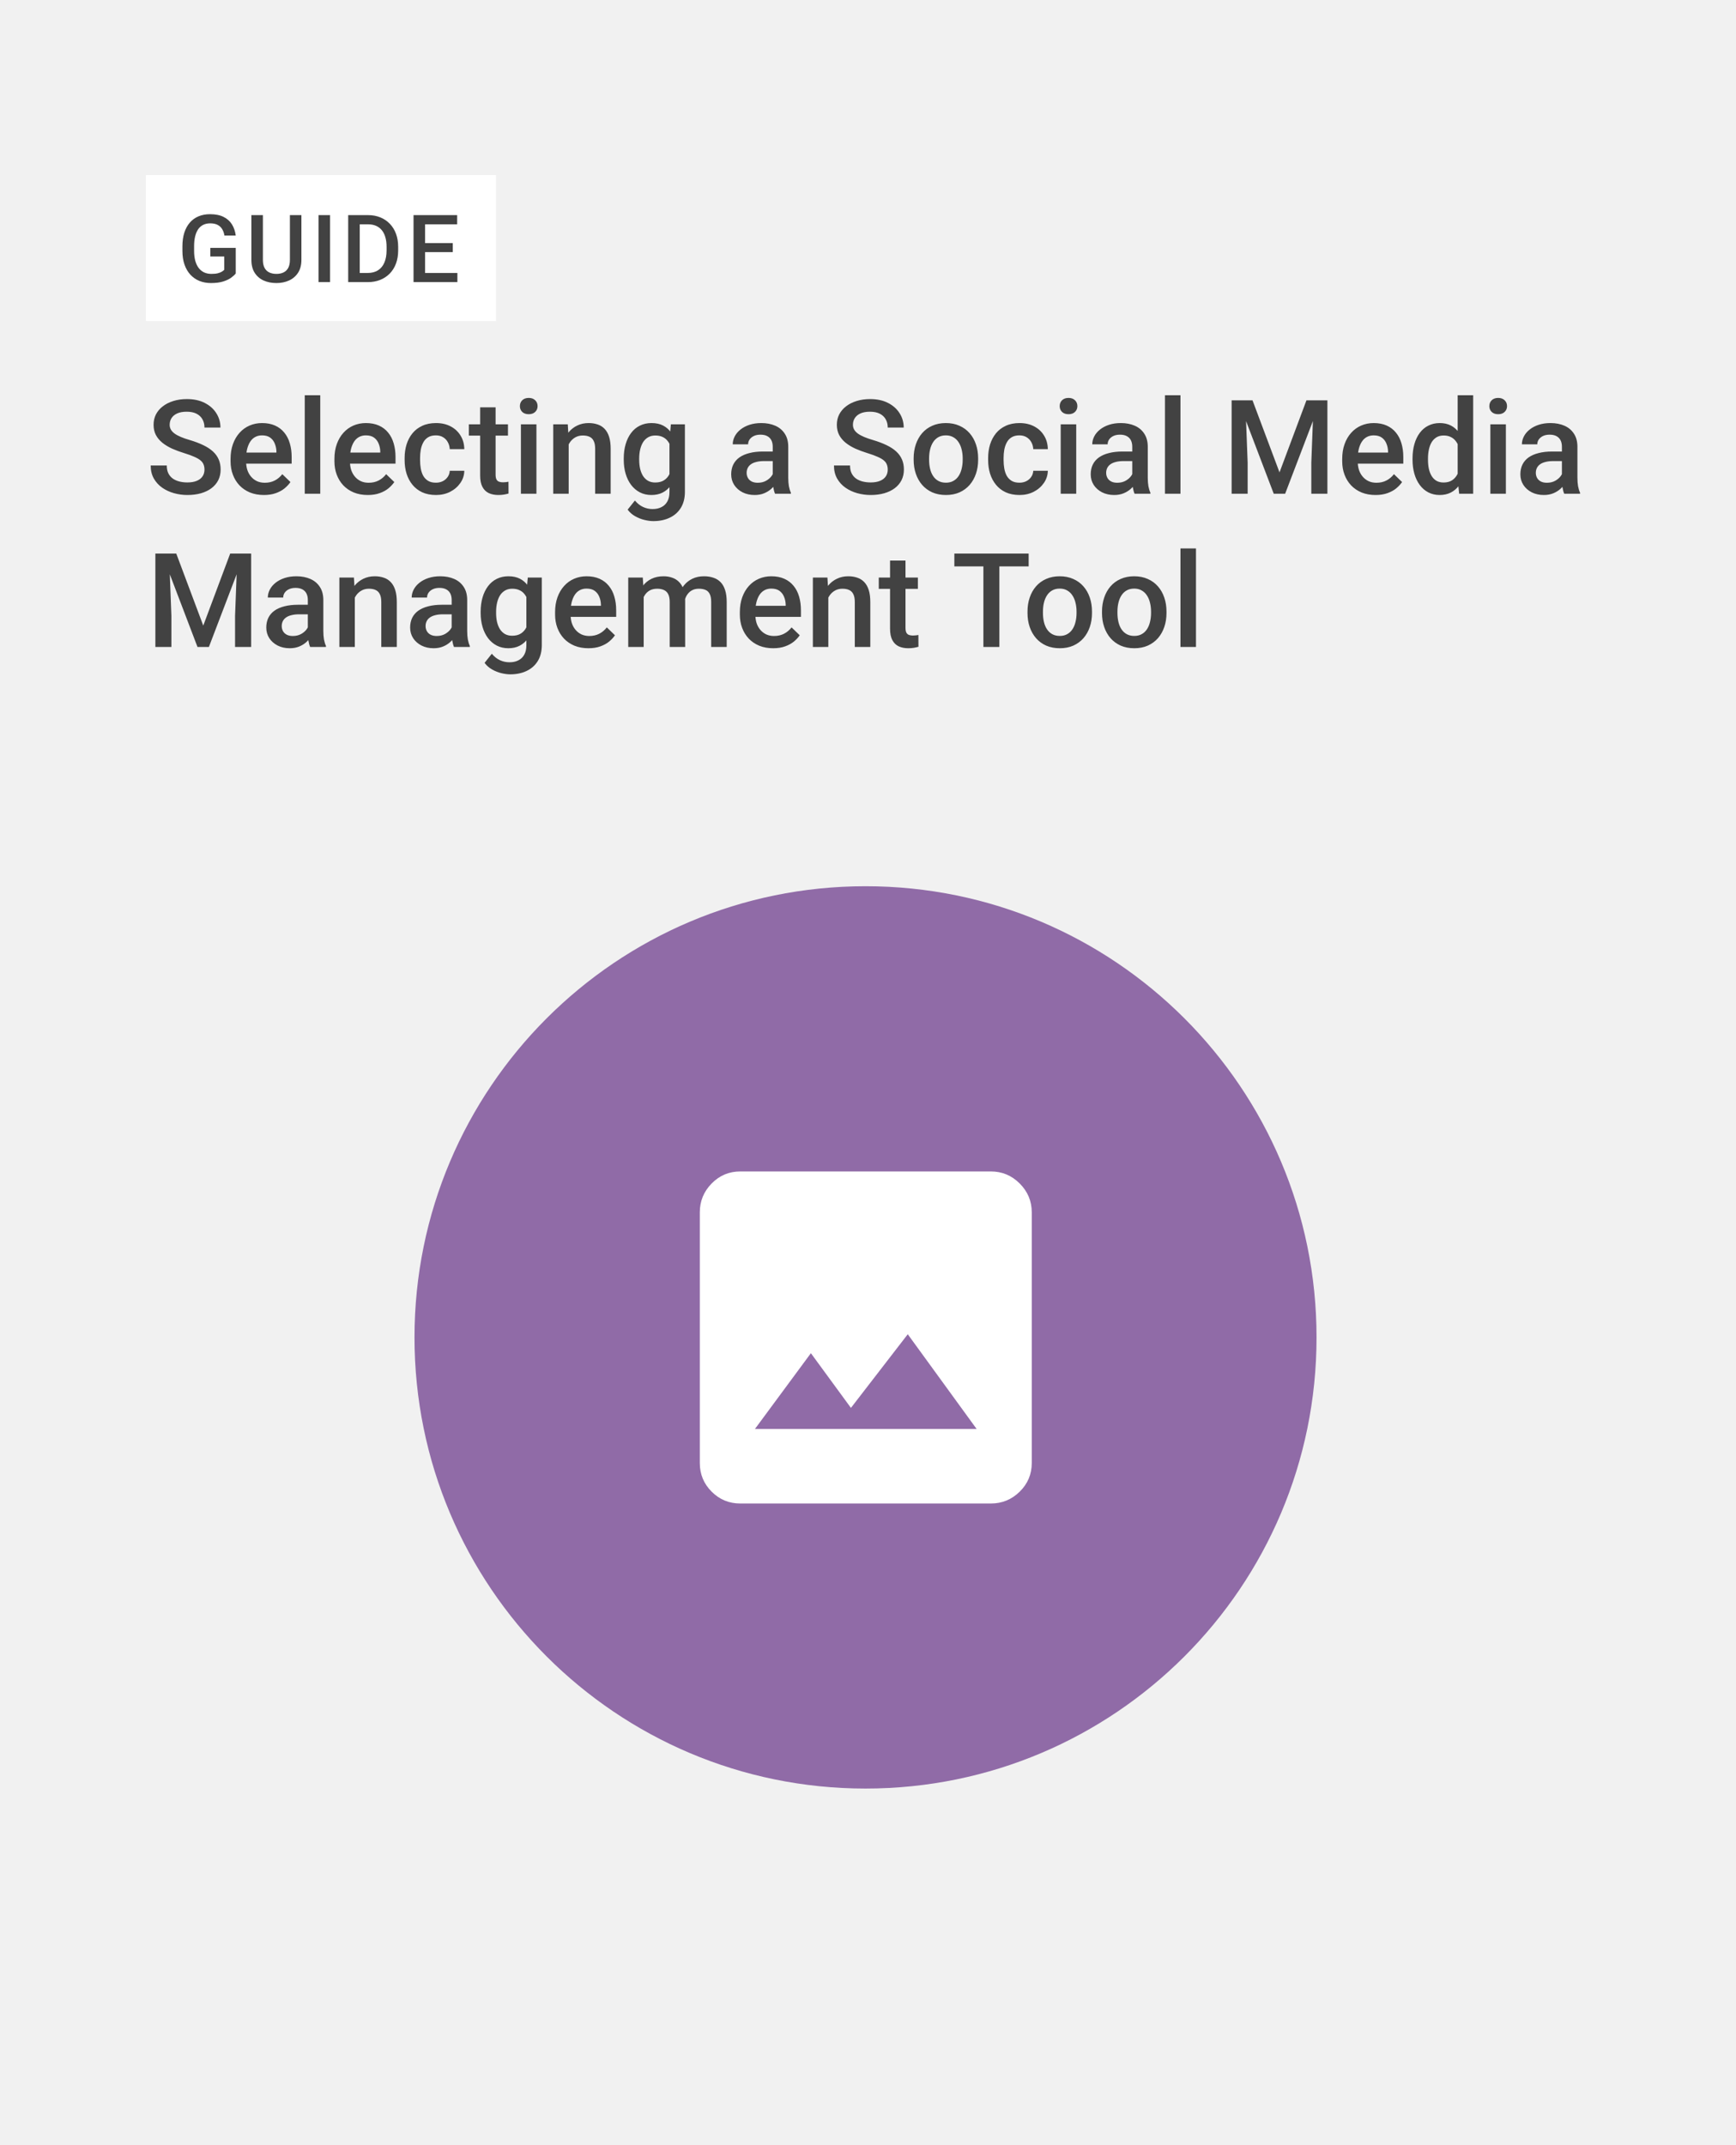
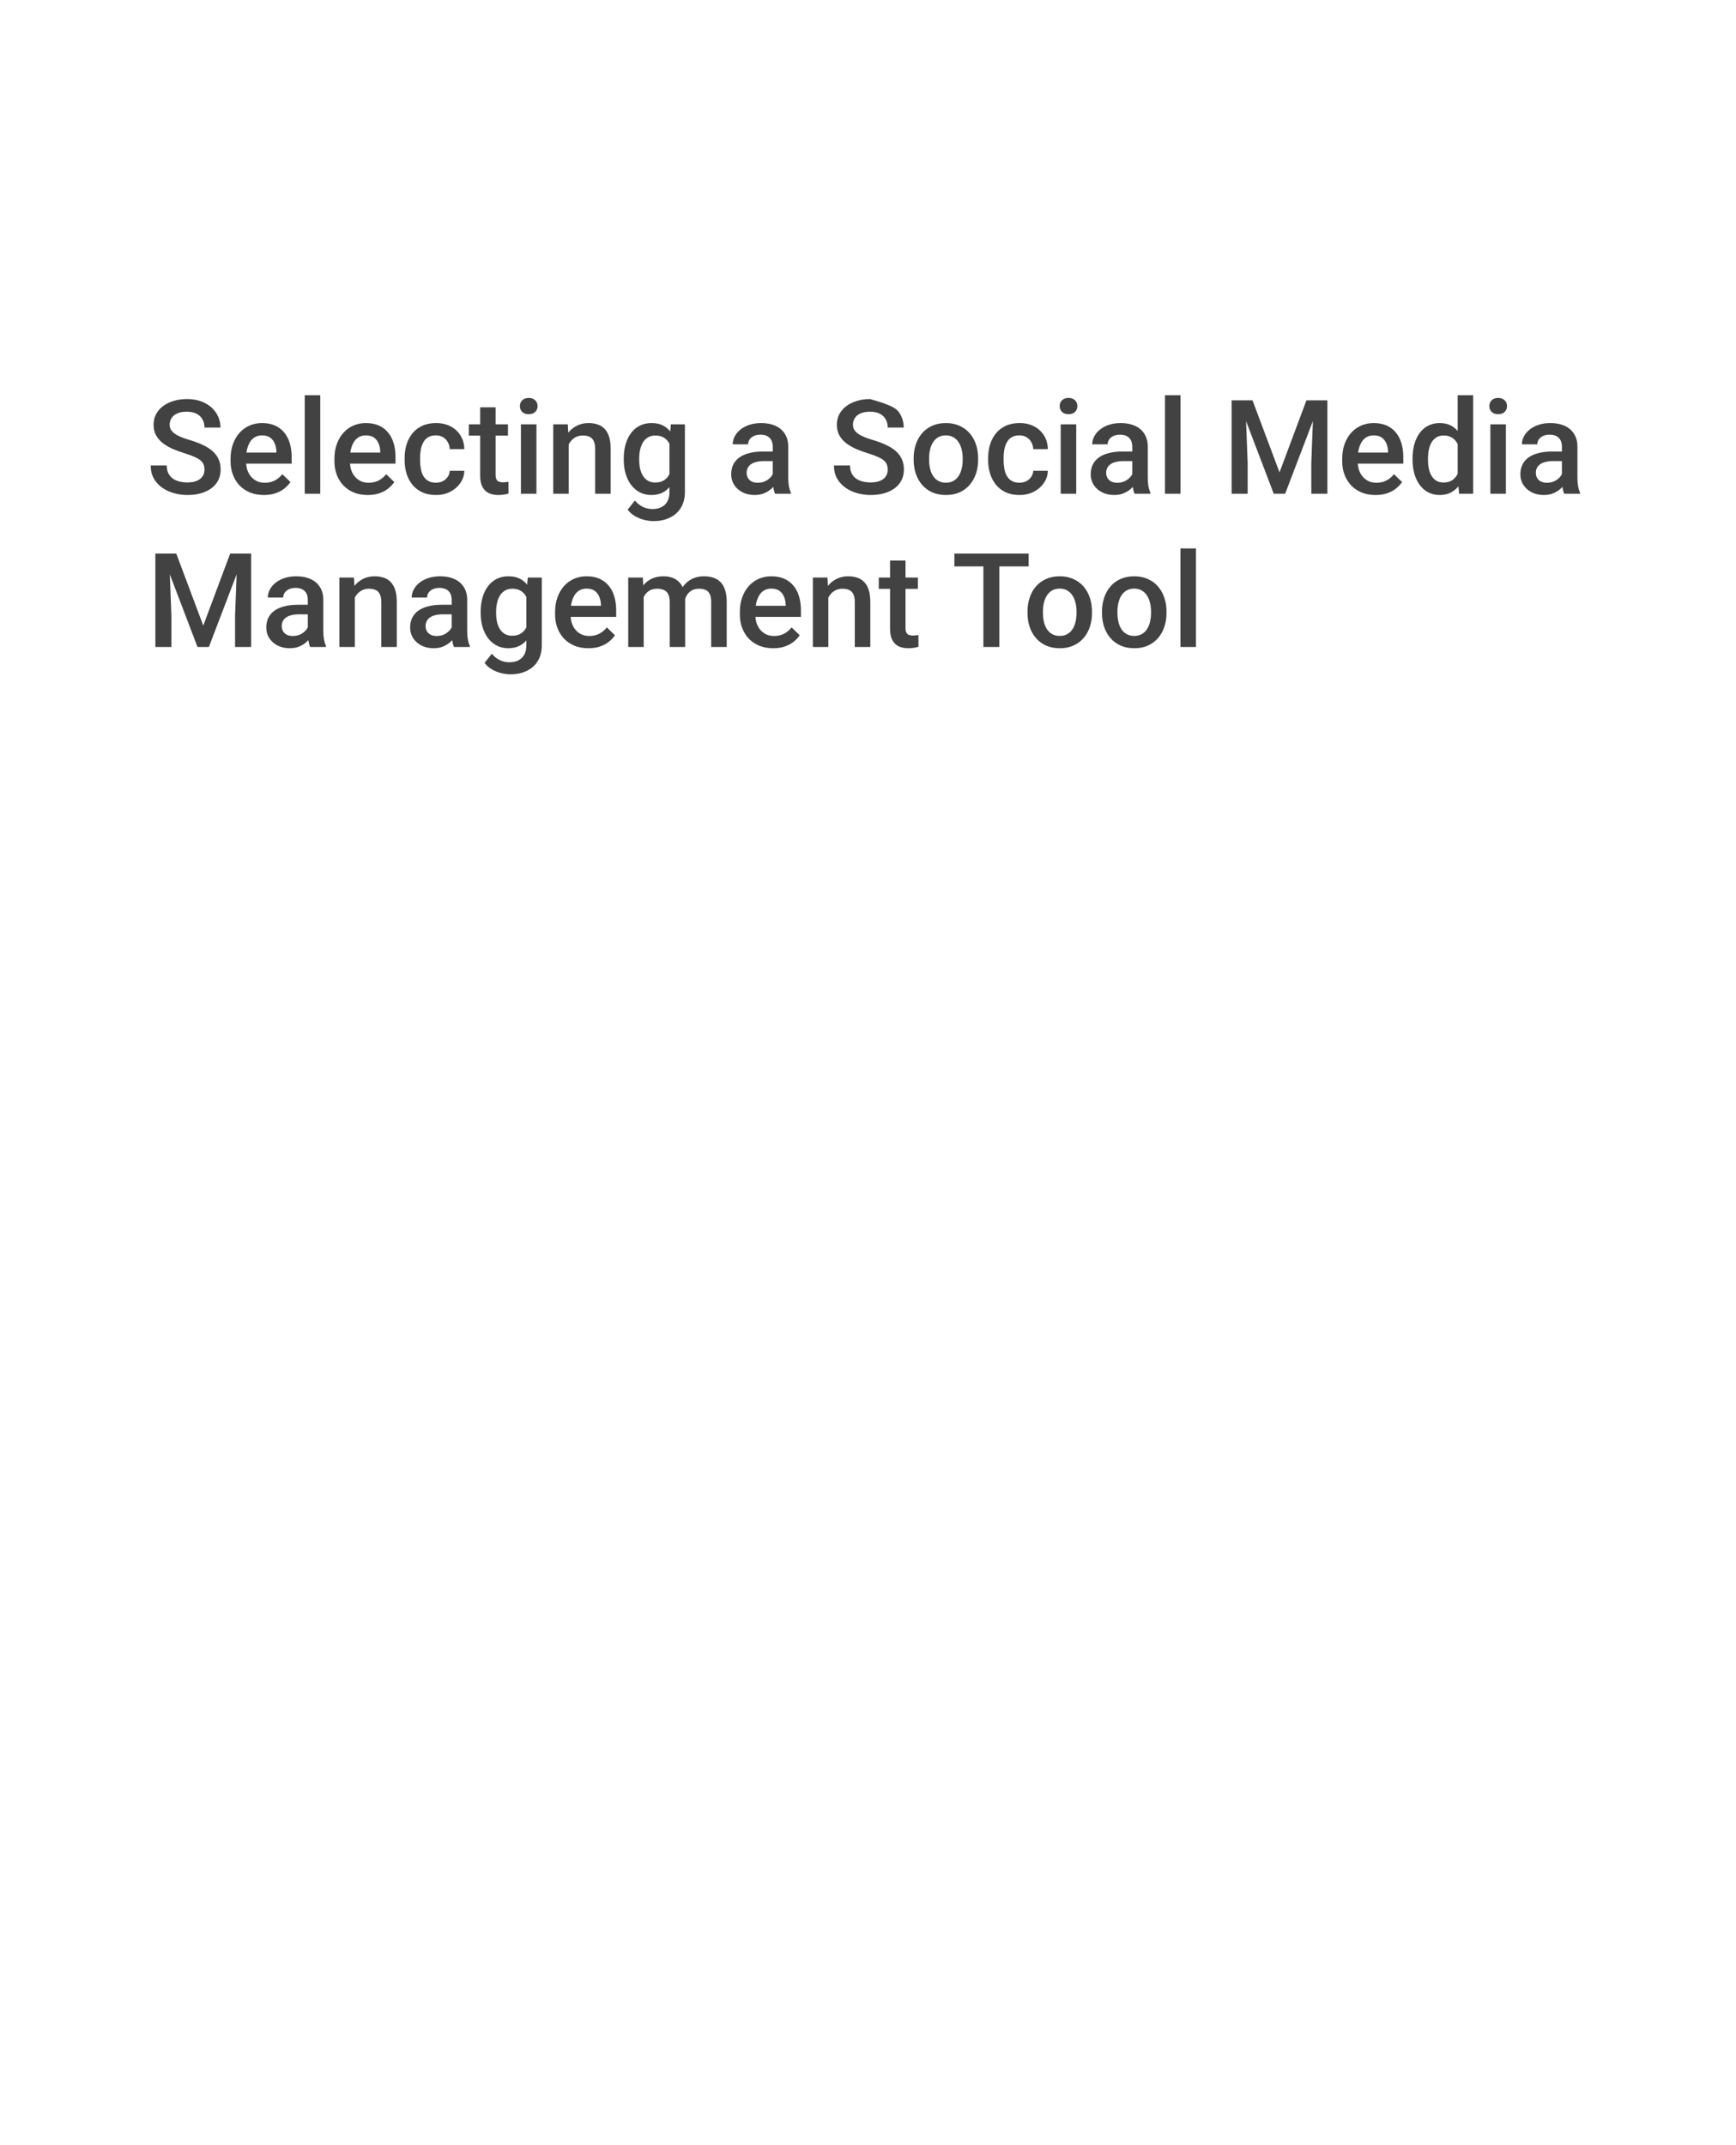
<svg xmlns="http://www.w3.org/2000/svg" width="714" height="882" viewBox="0 0 714 882" fill="none">
-   <rect width="714" height="882" fill="#F1F1F1" />
-   <path d="M355.98 735.38C458.429 735.38 541.48 652.329 541.48 549.88C541.48 447.431 458.429 364.38 355.98 364.38C253.531 364.38 170.48 447.431 170.48 549.88C170.48 652.329 253.531 735.38 355.98 735.38Z" fill="#906BA7" />
-   <path d="M84.1 193.112C84.1 192.321 83.977 191.618 83.731 191.003C83.502 190.388 83.089 189.825 82.491 189.315C81.894 188.806 81.05 188.313 79.96 187.839C78.888 187.347 77.517 186.846 75.847 186.336C74.019 185.773 72.331 185.149 70.784 184.464C69.255 183.761 67.919 182.952 66.776 182.038C65.634 181.106 64.746 180.043 64.113 178.848C63.48 177.635 63.164 176.237 63.164 174.655C63.164 173.091 63.489 171.667 64.14 170.384C64.808 169.101 65.748 167.993 66.961 167.062C68.191 166.112 69.642 165.383 71.311 164.873C72.981 164.346 74.827 164.082 76.849 164.082C79.696 164.082 82.148 164.609 84.205 165.664C86.279 166.719 87.87 168.134 88.978 169.909C90.103 171.685 90.665 173.645 90.665 175.789H84.1C84.1 174.523 83.827 173.407 83.282 172.44C82.755 171.456 81.946 170.683 80.856 170.12C79.784 169.558 78.422 169.276 76.769 169.276C75.205 169.276 73.904 169.514 72.867 169.988C71.83 170.463 71.057 171.104 70.547 171.913C70.037 172.722 69.782 173.636 69.782 174.655C69.782 175.376 69.949 176.035 70.283 176.633C70.617 177.213 71.127 177.758 71.812 178.268C72.498 178.76 73.359 179.226 74.397 179.665C75.434 180.104 76.655 180.526 78.061 180.931C80.189 181.563 82.043 182.267 83.625 183.04C85.207 183.796 86.525 184.657 87.58 185.624C88.635 186.591 89.426 187.689 89.953 188.92C90.481 190.133 90.744 191.513 90.744 193.06C90.744 194.677 90.419 196.136 89.769 197.437C89.118 198.72 88.186 199.818 86.974 200.732C85.778 201.629 84.337 202.323 82.649 202.815C80.98 203.29 79.116 203.527 77.06 203.527C75.214 203.527 73.394 203.281 71.602 202.789C69.826 202.297 68.209 201.55 66.75 200.548C65.291 199.528 64.131 198.263 63.27 196.751C62.408 195.222 61.977 193.438 61.977 191.398H68.596C68.596 192.646 68.807 193.71 69.228 194.589C69.668 195.468 70.274 196.188 71.048 196.751C71.821 197.296 72.718 197.7 73.737 197.964C74.774 198.228 75.882 198.359 77.06 198.359C78.606 198.359 79.898 198.14 80.936 197.7C81.99 197.261 82.781 196.646 83.309 195.854C83.836 195.063 84.1 194.149 84.1 193.112ZM108.542 203.527C106.433 203.527 104.525 203.185 102.82 202.499C101.133 201.796 99.691 200.82 98.496 199.572C97.318 198.324 96.413 196.856 95.78 195.169C95.147 193.481 94.831 191.662 94.831 189.711V188.656C94.831 186.424 95.156 184.402 95.807 182.592C96.457 180.781 97.362 179.234 98.522 177.951C99.683 176.65 101.054 175.657 102.636 174.972C104.218 174.286 105.932 173.943 107.777 173.943C109.816 173.943 111.601 174.286 113.13 174.972C114.659 175.657 115.925 176.624 116.927 177.872C117.946 179.103 118.702 180.57 119.194 182.275C119.704 183.98 119.959 185.861 119.959 187.918V190.634H97.916V186.072H113.684V185.571C113.648 184.429 113.42 183.356 112.998 182.354C112.594 181.353 111.97 180.544 111.126 179.929C110.282 179.313 109.157 179.006 107.751 179.006C106.696 179.006 105.756 179.234 104.93 179.691C104.121 180.131 103.444 180.772 102.899 181.616C102.354 182.46 101.933 183.479 101.634 184.675C101.353 185.853 101.212 187.18 101.212 188.656V189.711C101.212 190.959 101.379 192.119 101.713 193.191C102.064 194.246 102.574 195.169 103.242 195.96C103.91 196.751 104.719 197.375 105.668 197.832C106.617 198.271 107.698 198.491 108.911 198.491C110.44 198.491 111.803 198.184 112.998 197.568C114.193 196.953 115.23 196.083 116.109 194.958L119.458 198.201C118.843 199.098 118.043 199.959 117.059 200.785C116.074 201.594 114.87 202.253 113.446 202.763C112.04 203.272 110.405 203.527 108.542 203.527ZM131.719 162.5V203H125.338V162.5H131.719ZM151.257 203.527C149.147 203.527 147.24 203.185 145.535 202.499C143.848 201.796 142.406 200.82 141.211 199.572C140.033 198.324 139.128 196.856 138.495 195.169C137.862 193.481 137.546 191.662 137.546 189.711V188.656C137.546 186.424 137.871 184.402 138.521 182.592C139.172 180.781 140.077 179.234 141.237 177.951C142.397 176.65 143.769 175.657 145.351 174.972C146.933 174.286 148.646 173.943 150.492 173.943C152.531 173.943 154.315 174.286 155.845 174.972C157.374 175.657 158.64 176.624 159.642 177.872C160.661 179.103 161.417 180.57 161.909 182.275C162.419 183.98 162.674 185.861 162.674 187.918V190.634H140.631V186.072H156.398V185.571C156.363 184.429 156.135 183.356 155.713 182.354C155.309 181.353 154.685 180.544 153.841 179.929C152.997 179.313 151.872 179.006 150.466 179.006C149.411 179.006 148.471 179.234 147.645 179.691C146.836 180.131 146.159 180.772 145.614 181.616C145.069 182.46 144.647 183.479 144.349 184.675C144.067 185.853 143.927 187.18 143.927 188.656V189.711C143.927 190.959 144.094 192.119 144.428 193.191C144.779 194.246 145.289 195.169 145.957 195.96C146.625 196.751 147.434 197.375 148.383 197.832C149.332 198.271 150.413 198.491 151.626 198.491C153.155 198.491 154.518 198.184 155.713 197.568C156.908 196.953 157.945 196.083 158.824 194.958L162.173 198.201C161.558 199.098 160.758 199.959 159.773 200.785C158.789 201.594 157.585 202.253 156.161 202.763C154.755 203.272 153.12 203.527 151.257 203.527ZM179.285 198.465C180.322 198.465 181.254 198.263 182.08 197.858C182.924 197.437 183.601 196.856 184.11 196.118C184.638 195.38 184.928 194.527 184.98 193.561H190.966C190.931 195.406 190.386 197.085 189.331 198.597C188.276 200.108 186.879 201.312 185.139 202.209C183.398 203.088 181.474 203.527 179.364 203.527C177.185 203.527 175.286 203.158 173.669 202.42C172.052 201.664 170.707 200.627 169.635 199.309C168.562 197.99 167.754 196.47 167.209 194.747C166.682 193.024 166.418 191.179 166.418 189.21V188.287C166.418 186.318 166.682 184.473 167.209 182.75C167.754 181.01 168.562 179.48 169.635 178.162C170.707 176.844 172.052 175.815 173.669 175.077C175.286 174.321 177.176 173.943 179.338 173.943C181.623 173.943 183.627 174.4 185.35 175.314C187.072 176.211 188.426 177.468 189.41 179.085C190.412 180.685 190.931 182.548 190.966 184.675H184.98C184.928 183.62 184.664 182.671 184.189 181.827C183.732 180.966 183.082 180.28 182.238 179.771C181.412 179.261 180.419 179.006 179.259 179.006C177.976 179.006 176.912 179.27 176.068 179.797C175.225 180.307 174.565 181.01 174.091 181.906C173.616 182.785 173.273 183.778 173.062 184.886C172.869 185.976 172.772 187.109 172.772 188.287V189.21C172.772 190.388 172.869 191.53 173.062 192.638C173.256 193.745 173.59 194.738 174.064 195.617C174.557 196.479 175.225 197.173 176.068 197.7C176.912 198.21 177.984 198.465 179.285 198.465ZM208.922 174.471V179.111H192.838V174.471H208.922ZM197.479 167.483H203.833V195.116C203.833 195.995 203.956 196.672 204.202 197.146C204.466 197.604 204.826 197.911 205.283 198.069C205.74 198.228 206.276 198.307 206.892 198.307C207.331 198.307 207.753 198.28 208.157 198.228C208.562 198.175 208.887 198.122 209.133 198.069L209.159 202.921C208.632 203.079 208.017 203.22 207.313 203.343C206.628 203.466 205.837 203.527 204.94 203.527C203.481 203.527 202.189 203.272 201.064 202.763C199.939 202.235 199.061 201.383 198.428 200.205C197.795 199.027 197.479 197.463 197.479 195.512V167.483ZM220.629 174.471V203H214.248V174.471H220.629ZM213.826 166.982C213.826 166.016 214.143 165.216 214.775 164.583C215.426 163.933 216.322 163.607 217.465 163.607C218.59 163.607 219.478 163.933 220.128 164.583C220.778 165.216 221.104 166.016 221.104 166.982C221.104 167.932 220.778 168.723 220.128 169.355C219.478 169.988 218.59 170.305 217.465 170.305C216.322 170.305 215.426 169.988 214.775 169.355C214.143 168.723 213.826 167.932 213.826 166.982ZM233.892 180.562V203H227.537V174.471H233.522L233.892 180.562ZM232.758 187.681L230.701 187.654C230.719 185.633 231 183.778 231.545 182.091C232.107 180.403 232.881 178.953 233.865 177.74C234.867 176.527 236.062 175.596 237.451 174.945C238.84 174.277 240.387 173.943 242.092 173.943C243.463 173.943 244.702 174.137 245.81 174.523C246.935 174.893 247.893 175.499 248.684 176.343C249.492 177.187 250.107 178.285 250.529 179.639C250.951 180.975 251.162 182.618 251.162 184.569V203H244.781V184.543C244.781 183.172 244.579 182.091 244.175 181.3C243.788 180.491 243.217 179.92 242.461 179.586C241.723 179.234 240.8 179.059 239.692 179.059C238.603 179.059 237.627 179.287 236.766 179.744C235.904 180.201 235.175 180.825 234.577 181.616C233.997 182.407 233.549 183.321 233.232 184.358C232.916 185.396 232.758 186.503 232.758 187.681ZM275.921 174.471H281.695V202.209C281.695 204.775 281.15 206.955 280.061 208.748C278.971 210.541 277.45 211.903 275.499 212.835C273.548 213.784 271.289 214.259 268.723 214.259C267.633 214.259 266.42 214.101 265.084 213.784C263.766 213.468 262.482 212.958 261.234 212.255C260.004 211.569 258.976 210.664 258.149 209.539L261.129 205.795C262.148 207.008 263.273 207.896 264.504 208.458C265.734 209.021 267.026 209.302 268.38 209.302C269.839 209.302 271.078 209.029 272.098 208.484C273.135 207.957 273.935 207.175 274.497 206.138C275.06 205.101 275.341 203.835 275.341 202.341V180.931L275.921 174.471ZM256.541 189.052V188.498C256.541 186.336 256.805 184.367 257.332 182.592C257.859 180.799 258.615 179.261 259.6 177.978C260.584 176.677 261.779 175.684 263.186 174.998C264.592 174.295 266.183 173.943 267.958 173.943C269.804 173.943 271.377 174.277 272.678 174.945C273.996 175.613 275.095 176.571 275.974 177.819C276.853 179.05 277.538 180.526 278.03 182.249C278.54 183.954 278.918 185.853 279.164 187.944V189.711C278.936 191.75 278.549 193.613 278.004 195.301C277.459 196.988 276.738 198.447 275.842 199.678C274.945 200.908 273.838 201.857 272.52 202.525C271.219 203.193 269.681 203.527 267.905 203.527C266.165 203.527 264.592 203.167 263.186 202.446C261.797 201.726 260.602 200.715 259.6 199.414C258.615 198.113 257.859 196.584 257.332 194.826C256.805 193.051 256.541 191.126 256.541 189.052ZM262.896 188.498V189.052C262.896 190.353 263.019 191.565 263.265 192.69C263.528 193.815 263.924 194.809 264.451 195.67C264.996 196.514 265.682 197.182 266.508 197.674C267.352 198.148 268.345 198.386 269.487 198.386C270.981 198.386 272.203 198.069 273.152 197.437C274.119 196.804 274.857 195.951 275.367 194.879C275.895 193.789 276.264 192.576 276.475 191.24V186.468C276.369 185.431 276.149 184.464 275.815 183.567C275.499 182.671 275.068 181.889 274.523 181.221C273.979 180.535 273.293 180.008 272.467 179.639C271.641 179.252 270.665 179.059 269.54 179.059C268.397 179.059 267.404 179.305 266.561 179.797C265.717 180.289 265.022 180.966 264.478 181.827C263.95 182.688 263.555 183.69 263.291 184.833C263.027 185.976 262.896 187.197 262.896 188.498ZM317.818 197.278V183.673C317.818 182.653 317.634 181.774 317.265 181.036C316.896 180.298 316.333 179.727 315.577 179.322C314.839 178.918 313.907 178.716 312.782 178.716C311.745 178.716 310.849 178.892 310.093 179.243C309.337 179.595 308.748 180.069 308.326 180.667C307.904 181.265 307.693 181.941 307.693 182.697H301.365C301.365 181.572 301.638 180.482 302.183 179.428C302.728 178.373 303.519 177.433 304.556 176.606C305.593 175.78 306.832 175.13 308.273 174.655C309.715 174.181 311.332 173.943 313.125 173.943C315.27 173.943 317.168 174.304 318.82 175.024C320.49 175.745 321.8 176.835 322.749 178.294C323.716 179.735 324.199 181.546 324.199 183.726V196.408C324.199 197.709 324.287 198.878 324.463 199.915C324.656 200.935 324.929 201.822 325.28 202.578V203H318.768C318.469 202.314 318.231 201.444 318.056 200.39C317.897 199.317 317.818 198.28 317.818 197.278ZM318.741 185.65L318.794 189.579H314.232C313.055 189.579 312.018 189.693 311.121 189.922C310.225 190.133 309.478 190.449 308.88 190.871C308.282 191.293 307.834 191.803 307.535 192.4C307.236 192.998 307.087 193.675 307.087 194.431C307.087 195.187 307.263 195.881 307.614 196.514C307.966 197.129 308.476 197.612 309.144 197.964C309.829 198.315 310.655 198.491 311.622 198.491C312.923 198.491 314.057 198.228 315.023 197.7C316.008 197.155 316.781 196.496 317.344 195.723C317.906 194.932 318.205 194.185 318.24 193.481L320.297 196.303C320.086 197.023 319.726 197.797 319.216 198.623C318.706 199.449 318.038 200.24 317.212 200.996C316.403 201.734 315.428 202.341 314.285 202.815C313.16 203.29 311.859 203.527 310.383 203.527C308.52 203.527 306.858 203.158 305.399 202.42C303.94 201.664 302.798 200.653 301.972 199.388C301.146 198.104 300.732 196.654 300.732 195.037C300.732 193.525 301.014 192.189 301.576 191.029C302.156 189.852 303 188.867 304.107 188.076C305.232 187.285 306.604 186.688 308.221 186.283C309.838 185.861 311.684 185.65 313.758 185.65H318.741ZM365.121 193.112C365.121 192.321 364.998 191.618 364.752 191.003C364.523 190.388 364.11 189.825 363.513 189.315C362.915 188.806 362.071 188.313 360.981 187.839C359.909 187.347 358.538 186.846 356.868 186.336C355.04 185.773 353.353 185.149 351.806 184.464C350.276 183.761 348.94 182.952 347.798 182.038C346.655 181.106 345.768 180.043 345.135 178.848C344.502 177.635 344.186 176.237 344.186 174.655C344.186 173.091 344.511 171.667 345.161 170.384C345.829 169.101 346.77 167.993 347.982 167.062C349.213 166.112 350.663 165.383 352.333 164.873C354.003 164.346 355.849 164.082 357.87 164.082C360.718 164.082 363.17 164.609 365.227 165.664C367.301 166.719 368.892 168.134 369.999 169.909C371.124 171.685 371.687 173.645 371.687 175.789H365.121C365.121 174.523 364.849 173.407 364.304 172.44C363.776 171.456 362.968 170.683 361.878 170.12C360.806 169.558 359.443 169.276 357.791 169.276C356.227 169.276 354.926 169.514 353.889 169.988C352.852 170.463 352.078 171.104 351.568 171.913C351.059 172.722 350.804 173.636 350.804 174.655C350.804 175.376 350.971 176.035 351.305 176.633C351.639 177.213 352.148 177.758 352.834 178.268C353.52 178.76 354.381 179.226 355.418 179.665C356.455 180.104 357.677 180.526 359.083 180.931C361.21 181.563 363.064 182.267 364.646 183.04C366.229 183.796 367.547 184.657 368.602 185.624C369.656 186.591 370.447 187.689 370.975 188.92C371.502 190.133 371.766 191.513 371.766 193.06C371.766 194.677 371.44 196.136 370.79 197.437C370.14 198.72 369.208 199.818 367.995 200.732C366.8 201.629 365.358 202.323 363.671 202.815C362.001 203.29 360.138 203.527 358.081 203.527C356.235 203.527 354.416 203.281 352.623 202.789C350.848 202.297 349.23 201.55 347.771 200.548C346.312 199.528 345.152 198.263 344.291 196.751C343.43 195.222 342.999 193.438 342.999 191.398H349.617C349.617 192.646 349.828 193.71 350.25 194.589C350.689 195.468 351.296 196.188 352.069 196.751C352.843 197.296 353.739 197.7 354.759 197.964C355.796 198.228 356.903 198.359 358.081 198.359C359.628 198.359 360.92 198.14 361.957 197.7C363.012 197.261 363.803 196.646 364.33 195.854C364.857 195.063 365.121 194.149 365.121 193.112ZM375.773 189.052V188.445C375.773 186.389 376.072 184.481 376.67 182.724C377.268 180.948 378.129 179.41 379.254 178.109C380.396 176.791 381.785 175.771 383.42 175.051C385.072 174.312 386.936 173.943 389.01 173.943C391.102 173.943 392.965 174.312 394.6 175.051C396.252 175.771 397.649 176.791 398.792 178.109C399.935 179.41 400.805 180.948 401.402 182.724C402 184.481 402.299 186.389 402.299 188.445V189.052C402.299 191.108 402 193.016 401.402 194.773C400.805 196.531 399.935 198.069 398.792 199.388C397.649 200.688 396.261 201.708 394.626 202.446C392.991 203.167 391.137 203.527 389.062 203.527C386.971 203.527 385.099 203.167 383.446 202.446C381.812 201.708 380.423 200.688 379.28 199.388C378.138 198.069 377.268 196.531 376.67 194.773C376.072 193.016 375.773 191.108 375.773 189.052ZM382.128 188.445V189.052C382.128 190.335 382.26 191.548 382.523 192.69C382.787 193.833 383.2 194.835 383.763 195.696C384.325 196.558 385.046 197.234 385.925 197.727C386.804 198.219 387.85 198.465 389.062 198.465C390.24 198.465 391.26 198.219 392.121 197.727C393 197.234 393.721 196.558 394.283 195.696C394.846 194.835 395.259 193.833 395.522 192.69C395.804 191.548 395.944 190.335 395.944 189.052V188.445C395.944 187.18 395.804 185.984 395.522 184.859C395.259 183.717 394.837 182.706 394.257 181.827C393.694 180.948 392.974 180.263 392.095 179.771C391.233 179.261 390.205 179.006 389.01 179.006C387.814 179.006 386.777 179.261 385.898 179.771C385.037 180.263 384.325 180.948 383.763 181.827C383.2 182.706 382.787 183.717 382.523 184.859C382.26 185.984 382.128 187.18 382.128 188.445ZM419.279 198.465C420.316 198.465 421.248 198.263 422.074 197.858C422.918 197.437 423.595 196.856 424.104 196.118C424.632 195.38 424.922 194.527 424.975 193.561H430.96C430.925 195.406 430.38 197.085 429.325 198.597C428.271 200.108 426.873 201.312 425.133 202.209C423.393 203.088 421.468 203.527 419.358 203.527C417.179 203.527 415.28 203.158 413.663 202.42C412.046 201.664 410.701 200.627 409.629 199.309C408.557 197.99 407.748 196.47 407.203 194.747C406.676 193.024 406.412 191.179 406.412 189.21V188.287C406.412 186.318 406.676 184.473 407.203 182.75C407.748 181.01 408.557 179.48 409.629 178.162C410.701 176.844 412.046 175.815 413.663 175.077C415.28 174.321 417.17 173.943 419.332 173.943C421.617 173.943 423.621 174.4 425.344 175.314C427.066 176.211 428.42 177.468 429.404 179.085C430.406 180.685 430.925 182.548 430.96 184.675H424.975C424.922 183.62 424.658 182.671 424.184 181.827C423.727 180.966 423.076 180.28 422.232 179.771C421.406 179.261 420.413 179.006 419.253 179.006C417.97 179.006 416.906 179.27 416.062 179.797C415.219 180.307 414.56 181.01 414.085 181.906C413.61 182.785 413.268 183.778 413.057 184.886C412.863 185.976 412.767 187.109 412.767 188.287V189.21C412.767 190.388 412.863 191.53 413.057 192.638C413.25 193.745 413.584 194.738 414.059 195.617C414.551 196.479 415.219 197.173 416.062 197.7C416.906 198.21 417.979 198.465 419.279 198.465ZM442.641 174.471V203H436.26V174.471H442.641ZM435.838 166.982C435.838 166.016 436.154 165.216 436.787 164.583C437.438 163.933 438.334 163.607 439.477 163.607C440.602 163.607 441.489 163.933 442.14 164.583C442.79 165.216 443.115 166.016 443.115 166.982C443.115 167.932 442.79 168.723 442.14 169.355C441.489 169.988 440.602 170.305 439.477 170.305C438.334 170.305 437.438 169.988 436.787 169.355C436.154 168.723 435.838 167.932 435.838 166.982ZM465.686 197.278V183.673C465.686 182.653 465.501 181.774 465.132 181.036C464.763 180.298 464.2 179.727 463.444 179.322C462.706 178.918 461.774 178.716 460.649 178.716C459.612 178.716 458.716 178.892 457.96 179.243C457.204 179.595 456.615 180.069 456.193 180.667C455.771 181.265 455.561 181.941 455.561 182.697H449.232C449.232 181.572 449.505 180.482 450.05 179.428C450.595 178.373 451.386 177.433 452.423 176.606C453.46 175.78 454.699 175.13 456.141 174.655C457.582 174.181 459.199 173.943 460.992 173.943C463.137 173.943 465.035 174.304 466.688 175.024C468.357 175.745 469.667 176.835 470.616 178.294C471.583 179.735 472.066 181.546 472.066 183.726V196.408C472.066 197.709 472.154 198.878 472.33 199.915C472.523 200.935 472.796 201.822 473.147 202.578V203H466.635C466.336 202.314 466.099 201.444 465.923 200.39C465.765 199.317 465.686 198.28 465.686 197.278ZM466.608 185.65L466.661 189.579H462.1C460.922 189.579 459.885 189.693 458.988 189.922C458.092 190.133 457.345 190.449 456.747 190.871C456.149 191.293 455.701 191.803 455.402 192.4C455.104 192.998 454.954 193.675 454.954 194.431C454.954 195.187 455.13 195.881 455.481 196.514C455.833 197.129 456.343 197.612 457.011 197.964C457.696 198.315 458.522 198.491 459.489 198.491C460.79 198.491 461.924 198.228 462.891 197.7C463.875 197.155 464.648 196.496 465.211 195.723C465.773 194.932 466.072 194.185 466.107 193.481L468.164 196.303C467.953 197.023 467.593 197.797 467.083 198.623C466.573 199.449 465.905 200.24 465.079 200.996C464.271 201.734 463.295 202.341 462.152 202.815C461.027 203.29 459.727 203.527 458.25 203.527C456.387 203.527 454.726 203.158 453.267 202.42C451.808 201.664 450.665 200.653 449.839 199.388C449.013 198.104 448.6 196.654 448.6 195.037C448.6 193.525 448.881 192.189 449.443 191.029C450.023 189.852 450.867 188.867 451.975 188.076C453.1 187.285 454.471 186.688 456.088 186.283C457.705 185.861 459.551 185.65 461.625 185.65H466.608ZM485.514 162.5V203H479.133V162.5H485.514ZM509.244 164.609H515.15L526.251 194.22L537.325 164.609H543.231L528.571 203H523.878L509.244 164.609ZM506.555 164.609H512.171L513.146 190.238V203H506.555V164.609ZM540.305 164.609H545.947V203H539.329V190.238L540.305 164.609ZM565.749 203.527C563.64 203.527 561.732 203.185 560.027 202.499C558.34 201.796 556.898 200.82 555.703 199.572C554.525 198.324 553.62 196.856 552.987 195.169C552.354 193.481 552.038 191.662 552.038 189.711V188.656C552.038 186.424 552.363 184.402 553.014 182.592C553.664 180.781 554.569 179.234 555.729 177.951C556.89 176.65 558.261 175.657 559.843 174.972C561.425 174.286 563.139 173.943 564.984 173.943C567.023 173.943 568.808 174.286 570.337 174.972C571.866 175.657 573.132 176.624 574.134 177.872C575.153 179.103 575.909 180.57 576.401 182.275C576.911 183.98 577.166 185.861 577.166 187.918V190.634H555.123V186.072H570.891V185.571C570.855 184.429 570.627 183.356 570.205 182.354C569.801 181.353 569.177 180.544 568.333 179.929C567.489 179.313 566.364 179.006 564.958 179.006C563.903 179.006 562.963 179.234 562.137 179.691C561.328 180.131 560.651 180.772 560.106 181.616C559.562 182.46 559.14 183.479 558.841 184.675C558.56 185.853 558.419 187.18 558.419 188.656V189.711C558.419 190.959 558.586 192.119 558.92 193.191C559.271 194.246 559.781 195.169 560.449 195.96C561.117 196.751 561.926 197.375 562.875 197.832C563.824 198.271 564.905 198.491 566.118 198.491C567.647 198.491 569.01 198.184 570.205 197.568C571.4 196.953 572.438 196.083 573.316 194.958L576.665 198.201C576.05 199.098 575.25 199.959 574.266 200.785C573.281 201.594 572.077 202.253 570.653 202.763C569.247 203.272 567.612 203.527 565.749 203.527ZM599.525 197.094V162.5H605.906V203H600.132L599.525 197.094ZM580.963 189.052V188.498C580.963 186.336 581.218 184.367 581.728 182.592C582.237 180.799 582.976 179.261 583.942 177.978C584.909 176.677 586.087 175.684 587.476 174.998C588.864 174.295 590.429 173.943 592.169 173.943C593.892 173.943 595.403 174.277 596.704 174.945C598.005 175.613 599.112 176.571 600.026 177.819C600.94 179.05 601.67 180.526 602.215 182.249C602.76 183.954 603.146 185.853 603.375 187.944V189.711C603.146 191.75 602.76 193.613 602.215 195.301C601.67 196.988 600.94 198.447 600.026 199.678C599.112 200.908 597.996 201.857 596.678 202.525C595.377 203.193 593.856 203.527 592.116 203.527C590.394 203.527 588.838 203.167 587.449 202.446C586.078 201.726 584.909 200.715 583.942 199.414C582.976 198.113 582.237 196.584 581.728 194.826C581.218 193.051 580.963 191.126 580.963 189.052ZM587.317 188.498V189.052C587.317 190.353 587.432 191.565 587.66 192.69C587.906 193.815 588.284 194.809 588.794 195.67C589.304 196.514 589.963 197.182 590.771 197.674C591.598 198.148 592.582 198.386 593.725 198.386C595.166 198.386 596.353 198.069 597.284 197.437C598.216 196.804 598.945 195.951 599.473 194.879C600.018 193.789 600.387 192.576 600.58 191.24V186.468C600.475 185.431 600.255 184.464 599.921 183.567C599.604 182.671 599.174 181.889 598.629 181.221C598.084 180.535 597.407 180.008 596.599 179.639C595.808 179.252 594.867 179.059 593.777 179.059C592.617 179.059 591.633 179.305 590.824 179.797C590.016 180.289 589.348 180.966 588.82 181.827C588.311 182.688 587.933 183.69 587.687 184.833C587.44 185.976 587.317 187.197 587.317 188.498ZM619.354 174.471V203H612.973V174.471H619.354ZM612.551 166.982C612.551 166.016 612.867 165.216 613.5 164.583C614.15 163.933 615.047 163.607 616.189 163.607C617.314 163.607 618.202 163.933 618.853 164.583C619.503 165.216 619.828 166.016 619.828 166.982C619.828 167.932 619.503 168.723 618.853 169.355C618.202 169.988 617.314 170.305 616.189 170.305C615.047 170.305 614.15 169.988 613.5 169.355C612.867 168.723 612.551 167.932 612.551 166.982ZM642.398 197.278V183.673C642.398 182.653 642.214 181.774 641.845 181.036C641.476 180.298 640.913 179.727 640.157 179.322C639.419 178.918 638.487 178.716 637.362 178.716C636.325 178.716 635.429 178.892 634.673 179.243C633.917 179.595 633.328 180.069 632.906 180.667C632.484 181.265 632.273 181.941 632.273 182.697H625.945C625.945 181.572 626.218 180.482 626.763 179.428C627.308 178.373 628.099 177.433 629.136 176.606C630.173 175.78 631.412 175.13 632.854 174.655C634.295 174.181 635.912 173.943 637.705 173.943C639.85 173.943 641.748 174.304 643.4 175.024C645.07 175.745 646.38 176.835 647.329 178.294C648.296 179.735 648.779 181.546 648.779 183.726V196.408C648.779 197.709 648.867 198.878 649.043 199.915C649.236 200.935 649.509 201.822 649.86 202.578V203H643.348C643.049 202.314 642.812 201.444 642.636 200.39C642.478 199.317 642.398 198.28 642.398 197.278ZM643.321 185.65L643.374 189.579H638.812C637.635 189.579 636.598 189.693 635.701 189.922C634.805 190.133 634.058 190.449 633.46 190.871C632.862 191.293 632.414 191.803 632.115 192.4C631.816 192.998 631.667 193.675 631.667 194.431C631.667 195.187 631.843 195.881 632.194 196.514C632.546 197.129 633.056 197.612 633.724 197.964C634.409 198.315 635.235 198.491 636.202 198.491C637.503 198.491 638.637 198.228 639.604 197.7C640.588 197.155 641.361 196.496 641.924 195.723C642.486 194.932 642.785 194.185 642.82 193.481L644.877 196.303C644.666 197.023 644.306 197.797 643.796 198.623C643.286 199.449 642.618 200.24 641.792 200.996C640.983 201.734 640.008 202.341 638.865 202.815C637.74 203.29 636.439 203.527 634.963 203.527C633.1 203.527 631.438 203.158 629.979 202.42C628.521 201.664 627.378 200.653 626.552 199.388C625.726 198.104 625.312 196.654 625.312 195.037C625.312 193.525 625.594 192.189 626.156 191.029C626.736 189.852 627.58 188.867 628.688 188.076C629.812 187.285 631.184 186.688 632.801 186.283C634.418 185.861 636.264 185.65 638.338 185.65H643.321ZM66.592 227.609H72.498L83.599 257.22L94.673 227.609H100.579L85.919 266H81.226L66.592 227.609ZM63.902 227.609H69.519L70.494 253.238V266H63.902V227.609ZM97.652 227.609H103.295V266H96.677V253.238L97.652 227.609ZM126.604 260.278V246.673C126.604 245.653 126.419 244.774 126.05 244.036C125.681 243.298 125.118 242.727 124.362 242.322C123.624 241.918 122.692 241.716 121.567 241.716C120.53 241.716 119.634 241.892 118.878 242.243C118.122 242.595 117.533 243.069 117.111 243.667C116.689 244.265 116.479 244.941 116.479 245.697H110.15C110.15 244.572 110.423 243.482 110.968 242.428C111.513 241.373 112.304 240.433 113.341 239.606C114.378 238.78 115.617 238.13 117.059 237.655C118.5 237.181 120.117 236.943 121.91 236.943C124.055 236.943 125.953 237.304 127.605 238.024C129.275 238.745 130.585 239.835 131.534 241.294C132.501 242.735 132.984 244.546 132.984 246.726V259.408C132.984 260.709 133.072 261.878 133.248 262.915C133.441 263.935 133.714 264.822 134.065 265.578V266H127.553C127.254 265.314 127.017 264.444 126.841 263.39C126.683 262.317 126.604 261.28 126.604 260.278ZM127.526 248.65L127.579 252.579H123.018C121.84 252.579 120.803 252.693 119.906 252.922C119.01 253.133 118.263 253.449 117.665 253.871C117.067 254.293 116.619 254.803 116.32 255.4C116.021 255.998 115.872 256.675 115.872 257.431C115.872 258.187 116.048 258.881 116.399 259.514C116.751 260.129 117.261 260.612 117.929 260.964C118.614 261.315 119.44 261.491 120.407 261.491C121.708 261.491 122.842 261.228 123.809 260.7C124.793 260.155 125.566 259.496 126.129 258.723C126.691 257.932 126.99 257.185 127.025 256.481L129.082 259.303C128.871 260.023 128.511 260.797 128.001 261.623C127.491 262.449 126.823 263.24 125.997 263.996C125.188 264.734 124.213 265.341 123.07 265.815C121.945 266.29 120.645 266.527 119.168 266.527C117.305 266.527 115.644 266.158 114.185 265.42C112.726 264.664 111.583 263.653 110.757 262.388C109.931 261.104 109.518 259.654 109.518 258.037C109.518 256.525 109.799 255.189 110.361 254.029C110.941 252.852 111.785 251.867 112.893 251.076C114.018 250.285 115.389 249.688 117.006 249.283C118.623 248.861 120.469 248.65 122.543 248.65H127.526ZM145.931 243.562V266H139.576V237.471H145.562L145.931 243.562ZM144.797 250.681L142.74 250.654C142.758 248.633 143.039 246.778 143.584 245.091C144.146 243.403 144.92 241.953 145.904 240.74C146.906 239.527 148.102 238.596 149.49 237.945C150.879 237.277 152.426 236.943 154.131 236.943C155.502 236.943 156.741 237.137 157.849 237.523C158.974 237.893 159.932 238.499 160.723 239.343C161.531 240.187 162.146 241.285 162.568 242.639C162.99 243.975 163.201 245.618 163.201 247.569V266H156.82V247.543C156.82 246.172 156.618 245.091 156.214 244.3C155.827 243.491 155.256 242.92 154.5 242.586C153.762 242.234 152.839 242.059 151.731 242.059C150.642 242.059 149.666 242.287 148.805 242.744C147.943 243.201 147.214 243.825 146.616 244.616C146.036 245.407 145.588 246.321 145.271 247.358C144.955 248.396 144.797 249.503 144.797 250.681ZM185.771 260.278V246.673C185.771 245.653 185.587 244.774 185.218 244.036C184.849 243.298 184.286 242.727 183.53 242.322C182.792 241.918 181.86 241.716 180.735 241.716C179.698 241.716 178.802 241.892 178.046 242.243C177.29 242.595 176.701 243.069 176.279 243.667C175.857 244.265 175.646 244.941 175.646 245.697H169.318C169.318 244.572 169.591 243.482 170.136 242.428C170.681 241.373 171.472 240.433 172.509 239.606C173.546 238.78 174.785 238.13 176.227 237.655C177.668 237.181 179.285 236.943 181.078 236.943C183.223 236.943 185.121 237.304 186.773 238.024C188.443 238.745 189.753 239.835 190.702 241.294C191.669 242.735 192.152 244.546 192.152 246.726V259.408C192.152 260.709 192.24 261.878 192.416 262.915C192.609 263.935 192.882 264.822 193.233 265.578V266H186.721C186.422 265.314 186.185 264.444 186.009 263.39C185.851 262.317 185.771 261.28 185.771 260.278ZM186.694 248.65L186.747 252.579H182.186C181.008 252.579 179.971 252.693 179.074 252.922C178.178 253.133 177.431 253.449 176.833 253.871C176.235 254.293 175.787 254.803 175.488 255.4C175.189 255.998 175.04 256.675 175.04 257.431C175.04 258.187 175.216 258.881 175.567 259.514C175.919 260.129 176.429 260.612 177.097 260.964C177.782 261.315 178.608 261.491 179.575 261.491C180.876 261.491 182.01 261.228 182.977 260.7C183.961 260.155 184.734 259.496 185.297 258.723C185.859 257.932 186.158 257.185 186.193 256.481L188.25 259.303C188.039 260.023 187.679 260.797 187.169 261.623C186.659 262.449 185.991 263.24 185.165 263.996C184.356 264.734 183.381 265.341 182.238 265.815C181.113 266.29 179.812 266.527 178.336 266.527C176.473 266.527 174.812 266.158 173.353 265.42C171.894 264.664 170.751 263.653 169.925 262.388C169.099 261.104 168.686 259.654 168.686 258.037C168.686 256.525 168.967 255.189 169.529 254.029C170.109 252.852 170.953 251.867 172.061 251.076C173.186 250.285 174.557 249.688 176.174 249.283C177.791 248.861 179.637 248.65 181.711 248.65H186.694ZM217.069 237.471H222.844V265.209C222.844 267.775 222.299 269.955 221.209 271.748C220.119 273.541 218.599 274.903 216.647 275.835C214.696 276.784 212.438 277.259 209.871 277.259C208.781 277.259 207.568 277.101 206.232 276.784C204.914 276.468 203.631 275.958 202.383 275.255C201.152 274.569 200.124 273.664 199.298 272.539L202.277 268.795C203.297 270.008 204.422 270.896 205.652 271.458C206.883 272.021 208.175 272.302 209.528 272.302C210.987 272.302 212.227 272.029 213.246 271.484C214.283 270.957 215.083 270.175 215.646 269.138C216.208 268.101 216.489 266.835 216.489 265.341V243.931L217.069 237.471ZM197.689 252.052V251.498C197.689 249.336 197.953 247.367 198.48 245.592C199.008 243.799 199.764 242.261 200.748 240.978C201.732 239.677 202.928 238.684 204.334 237.998C205.74 237.295 207.331 236.943 209.106 236.943C210.952 236.943 212.525 237.277 213.826 237.945C215.145 238.613 216.243 239.571 217.122 240.819C218.001 242.05 218.687 243.526 219.179 245.249C219.688 246.954 220.066 248.853 220.312 250.944V252.711C220.084 254.75 219.697 256.613 219.152 258.301C218.607 259.988 217.887 261.447 216.99 262.678C216.094 263.908 214.986 264.857 213.668 265.525C212.367 266.193 210.829 266.527 209.054 266.527C207.313 266.527 205.74 266.167 204.334 265.446C202.945 264.726 201.75 263.715 200.748 262.414C199.764 261.113 199.008 259.584 198.48 257.826C197.953 256.051 197.689 254.126 197.689 252.052ZM204.044 251.498V252.052C204.044 253.353 204.167 254.565 204.413 255.69C204.677 256.815 205.072 257.809 205.6 258.67C206.145 259.514 206.83 260.182 207.656 260.674C208.5 261.148 209.493 261.386 210.636 261.386C212.13 261.386 213.352 261.069 214.301 260.437C215.268 259.804 216.006 258.951 216.516 257.879C217.043 256.789 217.412 255.576 217.623 254.24V249.468C217.518 248.431 217.298 247.464 216.964 246.567C216.647 245.671 216.217 244.889 215.672 244.221C215.127 243.535 214.441 243.008 213.615 242.639C212.789 242.252 211.813 242.059 210.688 242.059C209.546 242.059 208.553 242.305 207.709 242.797C206.865 243.289 206.171 243.966 205.626 244.827C205.099 245.688 204.703 246.69 204.439 247.833C204.176 248.976 204.044 250.197 204.044 251.498ZM242.013 266.527C239.903 266.527 237.996 266.185 236.291 265.499C234.604 264.796 233.162 263.82 231.967 262.572C230.789 261.324 229.884 259.856 229.251 258.169C228.618 256.481 228.302 254.662 228.302 252.711V251.656C228.302 249.424 228.627 247.402 229.277 245.592C229.928 243.781 230.833 242.234 231.993 240.951C233.153 239.65 234.524 238.657 236.106 237.972C237.688 237.286 239.402 236.943 241.248 236.943C243.287 236.943 245.071 237.286 246.601 237.972C248.13 238.657 249.396 239.624 250.397 240.872C251.417 242.103 252.173 243.57 252.665 245.275C253.175 246.98 253.43 248.861 253.43 250.918V253.634H231.387V249.072H247.154V248.571C247.119 247.429 246.891 246.356 246.469 245.354C246.064 244.353 245.44 243.544 244.597 242.929C243.753 242.313 242.628 242.006 241.222 242.006C240.167 242.006 239.227 242.234 238.4 242.691C237.592 243.131 236.915 243.772 236.37 244.616C235.825 245.46 235.403 246.479 235.104 247.675C234.823 248.853 234.683 250.18 234.683 251.656V252.711C234.683 253.959 234.85 255.119 235.184 256.191C235.535 257.246 236.045 258.169 236.713 258.96C237.381 259.751 238.189 260.375 239.139 260.832C240.088 261.271 241.169 261.491 242.382 261.491C243.911 261.491 245.273 261.184 246.469 260.568C247.664 259.953 248.701 259.083 249.58 257.958L252.929 261.201C252.313 262.098 251.514 262.959 250.529 263.785C249.545 264.594 248.341 265.253 246.917 265.763C245.511 266.272 243.876 266.527 242.013 266.527ZM264.741 243.271V266H258.387V237.471H264.372L264.741 243.271ZM263.713 250.681L261.551 250.654C261.551 248.686 261.797 246.866 262.289 245.196C262.781 243.526 263.502 242.076 264.451 240.846C265.4 239.598 266.578 238.64 267.984 237.972C269.408 237.286 271.052 236.943 272.915 236.943C274.216 236.943 275.402 237.137 276.475 237.523C277.564 237.893 278.505 238.481 279.296 239.29C280.104 240.099 280.72 241.136 281.142 242.401C281.581 243.667 281.801 245.196 281.801 246.989V266H275.446V247.543C275.446 246.154 275.235 245.064 274.813 244.273C274.409 243.482 273.82 242.92 273.047 242.586C272.291 242.234 271.386 242.059 270.331 242.059C269.136 242.059 268.116 242.287 267.272 242.744C266.446 243.201 265.77 243.825 265.242 244.616C264.715 245.407 264.328 246.321 264.082 247.358C263.836 248.396 263.713 249.503 263.713 250.681ZM281.405 248.993L278.426 249.652C278.426 247.93 278.663 246.304 279.138 244.774C279.63 243.228 280.342 241.874 281.273 240.714C282.223 239.536 283.392 238.613 284.78 237.945C286.169 237.277 287.76 236.943 289.553 236.943C291.012 236.943 292.312 237.146 293.455 237.55C294.615 237.937 295.6 238.552 296.408 239.396C297.217 240.239 297.832 241.338 298.254 242.691C298.676 244.027 298.887 245.645 298.887 247.543V266H292.506V247.517C292.506 246.075 292.295 244.959 291.873 244.168C291.469 243.377 290.889 242.832 290.133 242.533C289.377 242.217 288.472 242.059 287.417 242.059C286.433 242.059 285.562 242.243 284.807 242.612C284.068 242.964 283.444 243.465 282.935 244.115C282.425 244.748 282.038 245.478 281.774 246.304C281.528 247.13 281.405 248.026 281.405 248.993ZM318.003 266.527C315.894 266.527 313.986 266.185 312.281 265.499C310.594 264.796 309.152 263.82 307.957 262.572C306.779 261.324 305.874 259.856 305.241 258.169C304.608 256.481 304.292 254.662 304.292 252.711V251.656C304.292 249.424 304.617 247.402 305.268 245.592C305.918 243.781 306.823 242.234 307.983 240.951C309.144 239.65 310.515 238.657 312.097 237.972C313.679 237.286 315.393 236.943 317.238 236.943C319.277 236.943 321.062 237.286 322.591 237.972C324.12 238.657 325.386 239.624 326.388 240.872C327.407 242.103 328.163 243.57 328.655 245.275C329.165 246.98 329.42 248.861 329.42 250.918V253.634H307.377V249.072H323.145V248.571C323.109 247.429 322.881 246.356 322.459 245.354C322.055 244.353 321.431 243.544 320.587 242.929C319.743 242.313 318.618 242.006 317.212 242.006C316.157 242.006 315.217 242.234 314.391 242.691C313.582 243.131 312.905 243.772 312.36 244.616C311.815 245.46 311.394 246.479 311.095 247.675C310.813 248.853 310.673 250.18 310.673 251.656V252.711C310.673 253.959 310.84 255.119 311.174 256.191C311.525 257.246 312.035 258.169 312.703 258.96C313.371 259.751 314.18 260.375 315.129 260.832C316.078 261.271 317.159 261.491 318.372 261.491C319.901 261.491 321.264 261.184 322.459 260.568C323.654 259.953 324.691 259.083 325.57 257.958L328.919 261.201C328.304 262.098 327.504 262.959 326.52 263.785C325.535 264.594 324.331 265.253 322.907 265.763C321.501 266.272 319.866 266.527 318.003 266.527ZM340.679 243.562V266H334.324V237.471H340.31L340.679 243.562ZM339.545 250.681L337.488 250.654C337.506 248.633 337.787 246.778 338.332 245.091C338.895 243.403 339.668 241.953 340.652 240.74C341.654 239.527 342.85 238.596 344.238 237.945C345.627 237.277 347.174 236.943 348.879 236.943C350.25 236.943 351.489 237.137 352.597 237.523C353.722 237.893 354.68 238.499 355.471 239.343C356.279 240.187 356.895 241.285 357.316 242.639C357.738 243.975 357.949 245.618 357.949 247.569V266H351.568V247.543C351.568 246.172 351.366 245.091 350.962 244.3C350.575 243.491 350.004 242.92 349.248 242.586C348.51 242.234 347.587 242.059 346.479 242.059C345.39 242.059 344.414 242.287 343.553 242.744C342.691 243.201 341.962 243.825 341.364 244.616C340.784 245.407 340.336 246.321 340.02 247.358C339.703 248.396 339.545 249.503 339.545 250.681ZM377.514 237.471V242.111H361.43V237.471H377.514ZM366.07 230.483H372.425V258.116C372.425 258.995 372.548 259.672 372.794 260.146C373.058 260.604 373.418 260.911 373.875 261.069C374.332 261.228 374.868 261.307 375.483 261.307C375.923 261.307 376.345 261.28 376.749 261.228C377.153 261.175 377.479 261.122 377.725 261.069L377.751 265.921C377.224 266.079 376.608 266.22 375.905 266.343C375.22 266.466 374.429 266.527 373.532 266.527C372.073 266.527 370.781 266.272 369.656 265.763C368.531 265.235 367.652 264.383 367.02 263.205C366.387 262.027 366.07 260.463 366.07 258.512V230.483ZM411.026 227.609V266H404.461V227.609H411.026ZM423.076 227.609V232.883H392.517V227.609H423.076ZM422.602 252.052V251.445C422.602 249.389 422.9 247.481 423.498 245.724C424.096 243.948 424.957 242.41 426.082 241.109C427.225 239.791 428.613 238.771 430.248 238.051C431.9 237.312 433.764 236.943 435.838 236.943C437.93 236.943 439.793 237.312 441.428 238.051C443.08 238.771 444.478 239.791 445.62 241.109C446.763 242.41 447.633 243.948 448.23 245.724C448.828 247.481 449.127 249.389 449.127 251.445V252.052C449.127 254.108 448.828 256.016 448.23 257.773C447.633 259.531 446.763 261.069 445.62 262.388C444.478 263.688 443.089 264.708 441.454 265.446C439.819 266.167 437.965 266.527 435.891 266.527C433.799 266.527 431.927 266.167 430.274 265.446C428.64 264.708 427.251 263.688 426.108 262.388C424.966 261.069 424.096 259.531 423.498 257.773C422.9 256.016 422.602 254.108 422.602 252.052ZM428.956 251.445V252.052C428.956 253.335 429.088 254.548 429.352 255.69C429.615 256.833 430.028 257.835 430.591 258.696C431.153 259.558 431.874 260.234 432.753 260.727C433.632 261.219 434.678 261.465 435.891 261.465C437.068 261.465 438.088 261.219 438.949 260.727C439.828 260.234 440.549 259.558 441.111 258.696C441.674 257.835 442.087 256.833 442.351 255.69C442.632 254.548 442.772 253.335 442.772 252.052V251.445C442.772 250.18 442.632 248.984 442.351 247.859C442.087 246.717 441.665 245.706 441.085 244.827C440.522 243.948 439.802 243.263 438.923 242.771C438.062 242.261 437.033 242.006 435.838 242.006C434.643 242.006 433.605 242.261 432.727 242.771C431.865 243.263 431.153 243.948 430.591 244.827C430.028 245.706 429.615 246.717 429.352 247.859C429.088 248.984 428.956 250.18 428.956 251.445ZM453.24 252.052V251.445C453.24 249.389 453.539 247.481 454.137 245.724C454.734 243.948 455.596 242.41 456.721 241.109C457.863 239.791 459.252 238.771 460.887 238.051C462.539 237.312 464.402 236.943 466.477 236.943C468.568 236.943 470.432 237.312 472.066 238.051C473.719 238.771 475.116 239.791 476.259 241.109C477.401 242.41 478.271 243.948 478.869 245.724C479.467 247.481 479.766 249.389 479.766 251.445V252.052C479.766 254.108 479.467 256.016 478.869 257.773C478.271 259.531 477.401 261.069 476.259 262.388C475.116 263.688 473.728 264.708 472.093 265.446C470.458 266.167 468.604 266.527 466.529 266.527C464.438 266.527 462.565 266.167 460.913 265.446C459.278 264.708 457.89 263.688 456.747 262.388C455.604 261.069 454.734 259.531 454.137 257.773C453.539 256.016 453.24 254.108 453.24 252.052ZM459.595 251.445V252.052C459.595 253.335 459.727 254.548 459.99 255.69C460.254 256.833 460.667 257.835 461.229 258.696C461.792 259.558 462.513 260.234 463.392 260.727C464.271 261.219 465.316 261.465 466.529 261.465C467.707 261.465 468.727 261.219 469.588 260.727C470.467 260.234 471.188 259.558 471.75 258.696C472.312 257.835 472.726 256.833 472.989 255.69C473.271 254.548 473.411 253.335 473.411 252.052V251.445C473.411 250.18 473.271 248.984 472.989 247.859C472.726 246.717 472.304 245.706 471.724 244.827C471.161 243.948 470.44 243.263 469.562 242.771C468.7 242.261 467.672 242.006 466.477 242.006C465.281 242.006 464.244 242.261 463.365 242.771C462.504 243.263 461.792 243.948 461.229 244.827C460.667 245.706 460.254 246.717 459.99 247.859C459.727 248.984 459.595 250.18 459.595 251.445ZM491.895 225.5V266H485.514V225.5H491.895Z" fill="#424242" />
-   <rect x="60" y="72" width="144" height="60" fill="white" />
-   <path d="M96.96 101.919V112.442C96.569 112.959 95.957 113.527 95.124 114.145C94.304 114.751 93.213 115.275 91.85 115.716C90.487 116.158 88.79 116.379 86.759 116.379C85.031 116.379 83.447 116.088 82.009 115.508C80.57 114.915 79.328 114.051 78.28 112.915C77.246 111.78 76.445 110.398 75.877 108.77C75.309 107.13 75.025 105.263 75.025 103.168V101.257C75.025 99.175 75.284 97.32 75.801 95.693C76.331 94.052 77.088 92.665 78.072 91.529C79.056 90.393 80.242 89.535 81.63 88.955C83.031 88.362 84.614 88.066 86.38 88.066C88.639 88.066 90.506 88.444 91.983 89.201C93.471 89.945 94.62 90.98 95.427 92.305C96.234 93.63 96.746 95.144 96.96 96.847H92.304C92.153 95.888 91.856 95.03 91.415 94.273C90.986 93.516 90.368 92.923 89.56 92.494C88.765 92.053 87.731 91.832 86.456 91.832C85.359 91.832 84.393 92.04 83.561 92.456C82.728 92.873 82.034 93.485 81.479 94.292C80.936 95.1 80.526 96.084 80.249 97.245C79.971 98.405 79.832 99.73 79.832 101.219V103.168C79.832 104.682 79.99 106.026 80.305 107.2C80.633 108.373 81.1 109.363 81.706 110.171C82.324 110.978 83.075 111.59 83.958 112.007C84.841 112.41 85.838 112.612 86.948 112.612C88.033 112.612 88.923 112.524 89.617 112.347C90.311 112.158 90.86 111.937 91.263 111.685C91.68 111.42 92.001 111.168 92.229 110.928V105.458H86.494V101.919H96.96ZM119.234 88.444H123.966V106.859C123.966 108.953 123.511 110.707 122.603 112.12C121.695 113.533 120.458 114.599 118.894 115.319C117.342 116.025 115.607 116.379 113.689 116.379C111.708 116.379 109.942 116.025 108.39 115.319C106.838 114.599 105.614 113.533 104.718 112.12C103.835 110.707 103.393 108.953 103.393 106.859V88.444H108.125V106.859C108.125 108.184 108.352 109.275 108.806 110.133C109.26 110.978 109.904 111.603 110.736 112.007C111.569 112.41 112.553 112.612 113.689 112.612C114.824 112.612 115.802 112.41 116.622 112.007C117.455 111.603 118.099 110.978 118.553 110.133C119.007 109.275 119.234 108.184 119.234 106.859V88.444ZM135.755 88.444V116H131.004V88.444H135.755ZM151.216 116H145.33L145.368 112.234H151.216C152.919 112.234 154.345 111.862 155.493 111.117C156.654 110.373 157.524 109.307 158.105 107.919C158.698 106.531 158.994 104.878 158.994 102.96V101.465C158.994 99.976 158.824 98.658 158.483 97.51C158.155 96.361 157.663 95.396 157.007 94.614C156.364 93.832 155.569 93.239 154.622 92.835C153.689 92.431 152.61 92.229 151.386 92.229H145.216V88.444H151.386C153.216 88.444 154.887 88.753 156.401 89.371C157.915 89.977 159.221 90.854 160.319 92.002C161.429 93.15 162.281 94.525 162.874 96.128C163.467 97.73 163.764 99.522 163.764 101.503V102.96C163.764 104.941 163.467 106.733 162.874 108.335C162.281 109.937 161.429 111.313 160.319 112.461C159.209 113.596 157.884 114.473 156.345 115.092C154.818 115.697 153.108 116 151.216 116ZM147.96 88.444V116H143.21V88.444H147.96ZM188.119 112.234V116H173.49V112.234H188.119ZM174.834 88.444V116H170.083V88.444H174.834ZM186.208 99.951V103.66H173.49V99.951H186.208ZM188.025 88.444V92.229H173.49V88.444H188.025Z" fill="#424242" />
-   <path d="M304.469 618.177C299.865 618.177 295.939 616.554 292.693 613.307C289.446 610.061 287.823 606.135 287.823 601.531V498.469C287.823 493.865 289.446 489.91 292.693 486.604C295.939 483.299 299.865 481.646 304.469 481.646H407.531C412.135 481.646 416.09 483.299 419.396 486.604C422.701 489.91 424.354 493.865 424.354 498.469V601.531C424.354 606.135 422.701 610.061 419.396 613.307C416.09 616.554 412.135 618.177 407.531 618.177H304.469ZM310.49 587.542H401.687L373.354 548.583L349.979 578.865L333.51 556.375L310.49 587.542Z" fill="white" />
+   <path d="M84.1 193.112C84.1 192.321 83.977 191.618 83.731 191.003C83.502 190.388 83.089 189.825 82.491 189.315C81.894 188.806 81.05 188.313 79.96 187.839C78.888 187.347 77.517 186.846 75.847 186.336C74.019 185.773 72.331 185.149 70.784 184.464C69.255 183.761 67.919 182.952 66.776 182.038C65.634 181.106 64.746 180.043 64.113 178.848C63.48 177.635 63.164 176.237 63.164 174.655C63.164 173.091 63.489 171.667 64.14 170.384C64.808 169.101 65.748 167.993 66.961 167.062C68.191 166.112 69.642 165.383 71.311 164.873C72.981 164.346 74.827 164.082 76.849 164.082C79.696 164.082 82.148 164.609 84.205 165.664C86.279 166.719 87.87 168.134 88.978 169.909C90.103 171.685 90.665 173.645 90.665 175.789H84.1C84.1 174.523 83.827 173.407 83.282 172.44C82.755 171.456 81.946 170.683 80.856 170.12C79.784 169.558 78.422 169.276 76.769 169.276C75.205 169.276 73.904 169.514 72.867 169.988C71.83 170.463 71.057 171.104 70.547 171.913C70.037 172.722 69.782 173.636 69.782 174.655C69.782 175.376 69.949 176.035 70.283 176.633C70.617 177.213 71.127 177.758 71.812 178.268C72.498 178.76 73.359 179.226 74.397 179.665C75.434 180.104 76.655 180.526 78.061 180.931C80.189 181.563 82.043 182.267 83.625 183.04C85.207 183.796 86.525 184.657 87.58 185.624C88.635 186.591 89.426 187.689 89.953 188.92C90.481 190.133 90.744 191.513 90.744 193.06C90.744 194.677 90.419 196.136 89.769 197.437C89.118 198.72 88.186 199.818 86.974 200.732C85.778 201.629 84.337 202.323 82.649 202.815C80.98 203.29 79.116 203.527 77.06 203.527C75.214 203.527 73.394 203.281 71.602 202.789C69.826 202.297 68.209 201.55 66.75 200.548C65.291 199.528 64.131 198.263 63.27 196.751C62.408 195.222 61.977 193.438 61.977 191.398H68.596C68.596 192.646 68.807 193.71 69.228 194.589C69.668 195.468 70.274 196.188 71.048 196.751C71.821 197.296 72.718 197.7 73.737 197.964C74.774 198.228 75.882 198.359 77.06 198.359C78.606 198.359 79.898 198.14 80.936 197.7C81.99 197.261 82.781 196.646 83.309 195.854C83.836 195.063 84.1 194.149 84.1 193.112ZM108.542 203.527C106.433 203.527 104.525 203.185 102.82 202.499C101.133 201.796 99.691 200.82 98.496 199.572C97.318 198.324 96.413 196.856 95.78 195.169C95.147 193.481 94.831 191.662 94.831 189.711V188.656C94.831 186.424 95.156 184.402 95.807 182.592C96.457 180.781 97.362 179.234 98.522 177.951C99.683 176.65 101.054 175.657 102.636 174.972C104.218 174.286 105.932 173.943 107.777 173.943C109.816 173.943 111.601 174.286 113.13 174.972C114.659 175.657 115.925 176.624 116.927 177.872C117.946 179.103 118.702 180.57 119.194 182.275C119.704 183.98 119.959 185.861 119.959 187.918V190.634H97.916V186.072H113.684V185.571C113.648 184.429 113.42 183.356 112.998 182.354C112.594 181.353 111.97 180.544 111.126 179.929C110.282 179.313 109.157 179.006 107.751 179.006C106.696 179.006 105.756 179.234 104.93 179.691C104.121 180.131 103.444 180.772 102.899 181.616C102.354 182.46 101.933 183.479 101.634 184.675C101.353 185.853 101.212 187.18 101.212 188.656V189.711C101.212 190.959 101.379 192.119 101.713 193.191C102.064 194.246 102.574 195.169 103.242 195.96C103.91 196.751 104.719 197.375 105.668 197.832C106.617 198.271 107.698 198.491 108.911 198.491C110.44 198.491 111.803 198.184 112.998 197.568C114.193 196.953 115.23 196.083 116.109 194.958L119.458 198.201C118.843 199.098 118.043 199.959 117.059 200.785C116.074 201.594 114.87 202.253 113.446 202.763C112.04 203.272 110.405 203.527 108.542 203.527ZM131.719 162.5V203H125.338V162.5H131.719ZM151.257 203.527C149.147 203.527 147.24 203.185 145.535 202.499C143.848 201.796 142.406 200.82 141.211 199.572C140.033 198.324 139.128 196.856 138.495 195.169C137.862 193.481 137.546 191.662 137.546 189.711V188.656C137.546 186.424 137.871 184.402 138.521 182.592C139.172 180.781 140.077 179.234 141.237 177.951C142.397 176.65 143.769 175.657 145.351 174.972C146.933 174.286 148.646 173.943 150.492 173.943C152.531 173.943 154.315 174.286 155.845 174.972C157.374 175.657 158.64 176.624 159.642 177.872C160.661 179.103 161.417 180.57 161.909 182.275C162.419 183.98 162.674 185.861 162.674 187.918V190.634H140.631V186.072H156.398V185.571C156.363 184.429 156.135 183.356 155.713 182.354C155.309 181.353 154.685 180.544 153.841 179.929C152.997 179.313 151.872 179.006 150.466 179.006C149.411 179.006 148.471 179.234 147.645 179.691C146.836 180.131 146.159 180.772 145.614 181.616C145.069 182.46 144.647 183.479 144.349 184.675C144.067 185.853 143.927 187.18 143.927 188.656V189.711C143.927 190.959 144.094 192.119 144.428 193.191C144.779 194.246 145.289 195.169 145.957 195.96C146.625 196.751 147.434 197.375 148.383 197.832C149.332 198.271 150.413 198.491 151.626 198.491C153.155 198.491 154.518 198.184 155.713 197.568C156.908 196.953 157.945 196.083 158.824 194.958L162.173 198.201C161.558 199.098 160.758 199.959 159.773 200.785C158.789 201.594 157.585 202.253 156.161 202.763C154.755 203.272 153.12 203.527 151.257 203.527ZM179.285 198.465C180.322 198.465 181.254 198.263 182.08 197.858C182.924 197.437 183.601 196.856 184.11 196.118C184.638 195.38 184.928 194.527 184.98 193.561H190.966C190.931 195.406 190.386 197.085 189.331 198.597C188.276 200.108 186.879 201.312 185.139 202.209C183.398 203.088 181.474 203.527 179.364 203.527C177.185 203.527 175.286 203.158 173.669 202.42C172.052 201.664 170.707 200.627 169.635 199.309C168.562 197.99 167.754 196.47 167.209 194.747C166.682 193.024 166.418 191.179 166.418 189.21V188.287C166.418 186.318 166.682 184.473 167.209 182.75C167.754 181.01 168.562 179.48 169.635 178.162C170.707 176.844 172.052 175.815 173.669 175.077C175.286 174.321 177.176 173.943 179.338 173.943C181.623 173.943 183.627 174.4 185.35 175.314C187.072 176.211 188.426 177.468 189.41 179.085C190.412 180.685 190.931 182.548 190.966 184.675H184.98C184.928 183.62 184.664 182.671 184.189 181.827C183.732 180.966 183.082 180.28 182.238 179.771C181.412 179.261 180.419 179.006 179.259 179.006C177.976 179.006 176.912 179.27 176.068 179.797C175.225 180.307 174.565 181.01 174.091 181.906C173.616 182.785 173.273 183.778 173.062 184.886C172.869 185.976 172.772 187.109 172.772 188.287V189.21C172.772 190.388 172.869 191.53 173.062 192.638C173.256 193.745 173.59 194.738 174.064 195.617C174.557 196.479 175.225 197.173 176.068 197.7C176.912 198.21 177.984 198.465 179.285 198.465ZM208.922 174.471V179.111H192.838V174.471H208.922ZM197.479 167.483H203.833V195.116C203.833 195.995 203.956 196.672 204.202 197.146C204.466 197.604 204.826 197.911 205.283 198.069C205.74 198.228 206.276 198.307 206.892 198.307C207.331 198.307 207.753 198.28 208.157 198.228C208.562 198.175 208.887 198.122 209.133 198.069L209.159 202.921C208.632 203.079 208.017 203.22 207.313 203.343C206.628 203.466 205.837 203.527 204.94 203.527C203.481 203.527 202.189 203.272 201.064 202.763C199.939 202.235 199.061 201.383 198.428 200.205C197.795 199.027 197.479 197.463 197.479 195.512V167.483ZM220.629 174.471V203H214.248V174.471H220.629ZM213.826 166.982C213.826 166.016 214.143 165.216 214.775 164.583C215.426 163.933 216.322 163.607 217.465 163.607C218.59 163.607 219.478 163.933 220.128 164.583C220.778 165.216 221.104 166.016 221.104 166.982C221.104 167.932 220.778 168.723 220.128 169.355C219.478 169.988 218.59 170.305 217.465 170.305C216.322 170.305 215.426 169.988 214.775 169.355C214.143 168.723 213.826 167.932 213.826 166.982ZM233.892 180.562V203H227.537V174.471H233.522L233.892 180.562ZM232.758 187.681L230.701 187.654C230.719 185.633 231 183.778 231.545 182.091C232.107 180.403 232.881 178.953 233.865 177.74C234.867 176.527 236.062 175.596 237.451 174.945C238.84 174.277 240.387 173.943 242.092 173.943C243.463 173.943 244.702 174.137 245.81 174.523C246.935 174.893 247.893 175.499 248.684 176.343C249.492 177.187 250.107 178.285 250.529 179.639C250.951 180.975 251.162 182.618 251.162 184.569V203H244.781V184.543C244.781 183.172 244.579 182.091 244.175 181.3C243.788 180.491 243.217 179.92 242.461 179.586C241.723 179.234 240.8 179.059 239.692 179.059C238.603 179.059 237.627 179.287 236.766 179.744C235.904 180.201 235.175 180.825 234.577 181.616C233.997 182.407 233.549 183.321 233.232 184.358C232.916 185.396 232.758 186.503 232.758 187.681ZM275.921 174.471H281.695V202.209C281.695 204.775 281.15 206.955 280.061 208.748C278.971 210.541 277.45 211.903 275.499 212.835C273.548 213.784 271.289 214.259 268.723 214.259C267.633 214.259 266.42 214.101 265.084 213.784C263.766 213.468 262.482 212.958 261.234 212.255C260.004 211.569 258.976 210.664 258.149 209.539L261.129 205.795C262.148 207.008 263.273 207.896 264.504 208.458C265.734 209.021 267.026 209.302 268.38 209.302C269.839 209.302 271.078 209.029 272.098 208.484C273.135 207.957 273.935 207.175 274.497 206.138C275.06 205.101 275.341 203.835 275.341 202.341V180.931L275.921 174.471ZM256.541 189.052V188.498C256.541 186.336 256.805 184.367 257.332 182.592C257.859 180.799 258.615 179.261 259.6 177.978C260.584 176.677 261.779 175.684 263.186 174.998C264.592 174.295 266.183 173.943 267.958 173.943C269.804 173.943 271.377 174.277 272.678 174.945C273.996 175.613 275.095 176.571 275.974 177.819C276.853 179.05 277.538 180.526 278.03 182.249C278.54 183.954 278.918 185.853 279.164 187.944V189.711C278.936 191.75 278.549 193.613 278.004 195.301C277.459 196.988 276.738 198.447 275.842 199.678C274.945 200.908 273.838 201.857 272.52 202.525C271.219 203.193 269.681 203.527 267.905 203.527C266.165 203.527 264.592 203.167 263.186 202.446C261.797 201.726 260.602 200.715 259.6 199.414C258.615 198.113 257.859 196.584 257.332 194.826C256.805 193.051 256.541 191.126 256.541 189.052ZM262.896 188.498V189.052C262.896 190.353 263.019 191.565 263.265 192.69C263.528 193.815 263.924 194.809 264.451 195.67C264.996 196.514 265.682 197.182 266.508 197.674C267.352 198.148 268.345 198.386 269.487 198.386C270.981 198.386 272.203 198.069 273.152 197.437C274.119 196.804 274.857 195.951 275.367 194.879C275.895 193.789 276.264 192.576 276.475 191.24V186.468C276.369 185.431 276.149 184.464 275.815 183.567C275.499 182.671 275.068 181.889 274.523 181.221C273.979 180.535 273.293 180.008 272.467 179.639C271.641 179.252 270.665 179.059 269.54 179.059C268.397 179.059 267.404 179.305 266.561 179.797C265.717 180.289 265.022 180.966 264.478 181.827C263.95 182.688 263.555 183.69 263.291 184.833C263.027 185.976 262.896 187.197 262.896 188.498ZM317.818 197.278V183.673C317.818 182.653 317.634 181.774 317.265 181.036C316.896 180.298 316.333 179.727 315.577 179.322C314.839 178.918 313.907 178.716 312.782 178.716C311.745 178.716 310.849 178.892 310.093 179.243C309.337 179.595 308.748 180.069 308.326 180.667C307.904 181.265 307.693 181.941 307.693 182.697H301.365C301.365 181.572 301.638 180.482 302.183 179.428C302.728 178.373 303.519 177.433 304.556 176.606C305.593 175.78 306.832 175.13 308.273 174.655C309.715 174.181 311.332 173.943 313.125 173.943C315.27 173.943 317.168 174.304 318.82 175.024C320.49 175.745 321.8 176.835 322.749 178.294C323.716 179.735 324.199 181.546 324.199 183.726V196.408C324.199 197.709 324.287 198.878 324.463 199.915C324.656 200.935 324.929 201.822 325.28 202.578V203H318.768C318.469 202.314 318.231 201.444 318.056 200.39C317.897 199.317 317.818 198.28 317.818 197.278ZM318.741 185.65L318.794 189.579H314.232C313.055 189.579 312.018 189.693 311.121 189.922C310.225 190.133 309.478 190.449 308.88 190.871C308.282 191.293 307.834 191.803 307.535 192.4C307.236 192.998 307.087 193.675 307.087 194.431C307.087 195.187 307.263 195.881 307.614 196.514C307.966 197.129 308.476 197.612 309.144 197.964C309.829 198.315 310.655 198.491 311.622 198.491C312.923 198.491 314.057 198.228 315.023 197.7C316.008 197.155 316.781 196.496 317.344 195.723C317.906 194.932 318.205 194.185 318.24 193.481L320.297 196.303C320.086 197.023 319.726 197.797 319.216 198.623C318.706 199.449 318.038 200.24 317.212 200.996C316.403 201.734 315.428 202.341 314.285 202.815C313.16 203.29 311.859 203.527 310.383 203.527C308.52 203.527 306.858 203.158 305.399 202.42C303.94 201.664 302.798 200.653 301.972 199.388C301.146 198.104 300.732 196.654 300.732 195.037C300.732 193.525 301.014 192.189 301.576 191.029C302.156 189.852 303 188.867 304.107 188.076C305.232 187.285 306.604 186.688 308.221 186.283C309.838 185.861 311.684 185.65 313.758 185.65H318.741ZM365.121 193.112C365.121 192.321 364.998 191.618 364.752 191.003C364.523 190.388 364.11 189.825 363.513 189.315C362.915 188.806 362.071 188.313 360.981 187.839C359.909 187.347 358.538 186.846 356.868 186.336C355.04 185.773 353.353 185.149 351.806 184.464C350.276 183.761 348.94 182.952 347.798 182.038C346.655 181.106 345.768 180.043 345.135 178.848C344.502 177.635 344.186 176.237 344.186 174.655C344.186 173.091 344.511 171.667 345.161 170.384C345.829 169.101 346.77 167.993 347.982 167.062C349.213 166.112 350.663 165.383 352.333 164.873C354.003 164.346 355.849 164.082 357.87 164.082C367.301 166.719 368.892 168.134 369.999 169.909C371.124 171.685 371.687 173.645 371.687 175.789H365.121C365.121 174.523 364.849 173.407 364.304 172.44C363.776 171.456 362.968 170.683 361.878 170.12C360.806 169.558 359.443 169.276 357.791 169.276C356.227 169.276 354.926 169.514 353.889 169.988C352.852 170.463 352.078 171.104 351.568 171.913C351.059 172.722 350.804 173.636 350.804 174.655C350.804 175.376 350.971 176.035 351.305 176.633C351.639 177.213 352.148 177.758 352.834 178.268C353.52 178.76 354.381 179.226 355.418 179.665C356.455 180.104 357.677 180.526 359.083 180.931C361.21 181.563 363.064 182.267 364.646 183.04C366.229 183.796 367.547 184.657 368.602 185.624C369.656 186.591 370.447 187.689 370.975 188.92C371.502 190.133 371.766 191.513 371.766 193.06C371.766 194.677 371.44 196.136 370.79 197.437C370.14 198.72 369.208 199.818 367.995 200.732C366.8 201.629 365.358 202.323 363.671 202.815C362.001 203.29 360.138 203.527 358.081 203.527C356.235 203.527 354.416 203.281 352.623 202.789C350.848 202.297 349.23 201.55 347.771 200.548C346.312 199.528 345.152 198.263 344.291 196.751C343.43 195.222 342.999 193.438 342.999 191.398H349.617C349.617 192.646 349.828 193.71 350.25 194.589C350.689 195.468 351.296 196.188 352.069 196.751C352.843 197.296 353.739 197.7 354.759 197.964C355.796 198.228 356.903 198.359 358.081 198.359C359.628 198.359 360.92 198.14 361.957 197.7C363.012 197.261 363.803 196.646 364.33 195.854C364.857 195.063 365.121 194.149 365.121 193.112ZM375.773 189.052V188.445C375.773 186.389 376.072 184.481 376.67 182.724C377.268 180.948 378.129 179.41 379.254 178.109C380.396 176.791 381.785 175.771 383.42 175.051C385.072 174.312 386.936 173.943 389.01 173.943C391.102 173.943 392.965 174.312 394.6 175.051C396.252 175.771 397.649 176.791 398.792 178.109C399.935 179.41 400.805 180.948 401.402 182.724C402 184.481 402.299 186.389 402.299 188.445V189.052C402.299 191.108 402 193.016 401.402 194.773C400.805 196.531 399.935 198.069 398.792 199.388C397.649 200.688 396.261 201.708 394.626 202.446C392.991 203.167 391.137 203.527 389.062 203.527C386.971 203.527 385.099 203.167 383.446 202.446C381.812 201.708 380.423 200.688 379.28 199.388C378.138 198.069 377.268 196.531 376.67 194.773C376.072 193.016 375.773 191.108 375.773 189.052ZM382.128 188.445V189.052C382.128 190.335 382.26 191.548 382.523 192.69C382.787 193.833 383.2 194.835 383.763 195.696C384.325 196.558 385.046 197.234 385.925 197.727C386.804 198.219 387.85 198.465 389.062 198.465C390.24 198.465 391.26 198.219 392.121 197.727C393 197.234 393.721 196.558 394.283 195.696C394.846 194.835 395.259 193.833 395.522 192.69C395.804 191.548 395.944 190.335 395.944 189.052V188.445C395.944 187.18 395.804 185.984 395.522 184.859C395.259 183.717 394.837 182.706 394.257 181.827C393.694 180.948 392.974 180.263 392.095 179.771C391.233 179.261 390.205 179.006 389.01 179.006C387.814 179.006 386.777 179.261 385.898 179.771C385.037 180.263 384.325 180.948 383.763 181.827C383.2 182.706 382.787 183.717 382.523 184.859C382.26 185.984 382.128 187.18 382.128 188.445ZM419.279 198.465C420.316 198.465 421.248 198.263 422.074 197.858C422.918 197.437 423.595 196.856 424.104 196.118C424.632 195.38 424.922 194.527 424.975 193.561H430.96C430.925 195.406 430.38 197.085 429.325 198.597C428.271 200.108 426.873 201.312 425.133 202.209C423.393 203.088 421.468 203.527 419.358 203.527C417.179 203.527 415.28 203.158 413.663 202.42C412.046 201.664 410.701 200.627 409.629 199.309C408.557 197.99 407.748 196.47 407.203 194.747C406.676 193.024 406.412 191.179 406.412 189.21V188.287C406.412 186.318 406.676 184.473 407.203 182.75C407.748 181.01 408.557 179.48 409.629 178.162C410.701 176.844 412.046 175.815 413.663 175.077C415.28 174.321 417.17 173.943 419.332 173.943C421.617 173.943 423.621 174.4 425.344 175.314C427.066 176.211 428.42 177.468 429.404 179.085C430.406 180.685 430.925 182.548 430.96 184.675H424.975C424.922 183.62 424.658 182.671 424.184 181.827C423.727 180.966 423.076 180.28 422.232 179.771C421.406 179.261 420.413 179.006 419.253 179.006C417.97 179.006 416.906 179.27 416.062 179.797C415.219 180.307 414.56 181.01 414.085 181.906C413.61 182.785 413.268 183.778 413.057 184.886C412.863 185.976 412.767 187.109 412.767 188.287V189.21C412.767 190.388 412.863 191.53 413.057 192.638C413.25 193.745 413.584 194.738 414.059 195.617C414.551 196.479 415.219 197.173 416.062 197.7C416.906 198.21 417.979 198.465 419.279 198.465ZM442.641 174.471V203H436.26V174.471H442.641ZM435.838 166.982C435.838 166.016 436.154 165.216 436.787 164.583C437.438 163.933 438.334 163.607 439.477 163.607C440.602 163.607 441.489 163.933 442.14 164.583C442.79 165.216 443.115 166.016 443.115 166.982C443.115 167.932 442.79 168.723 442.14 169.355C441.489 169.988 440.602 170.305 439.477 170.305C438.334 170.305 437.438 169.988 436.787 169.355C436.154 168.723 435.838 167.932 435.838 166.982ZM465.686 197.278V183.673C465.686 182.653 465.501 181.774 465.132 181.036C464.763 180.298 464.2 179.727 463.444 179.322C462.706 178.918 461.774 178.716 460.649 178.716C459.612 178.716 458.716 178.892 457.96 179.243C457.204 179.595 456.615 180.069 456.193 180.667C455.771 181.265 455.561 181.941 455.561 182.697H449.232C449.232 181.572 449.505 180.482 450.05 179.428C450.595 178.373 451.386 177.433 452.423 176.606C453.46 175.78 454.699 175.13 456.141 174.655C457.582 174.181 459.199 173.943 460.992 173.943C463.137 173.943 465.035 174.304 466.688 175.024C468.357 175.745 469.667 176.835 470.616 178.294C471.583 179.735 472.066 181.546 472.066 183.726V196.408C472.066 197.709 472.154 198.878 472.33 199.915C472.523 200.935 472.796 201.822 473.147 202.578V203H466.635C466.336 202.314 466.099 201.444 465.923 200.39C465.765 199.317 465.686 198.28 465.686 197.278ZM466.608 185.65L466.661 189.579H462.1C460.922 189.579 459.885 189.693 458.988 189.922C458.092 190.133 457.345 190.449 456.747 190.871C456.149 191.293 455.701 191.803 455.402 192.4C455.104 192.998 454.954 193.675 454.954 194.431C454.954 195.187 455.13 195.881 455.481 196.514C455.833 197.129 456.343 197.612 457.011 197.964C457.696 198.315 458.522 198.491 459.489 198.491C460.79 198.491 461.924 198.228 462.891 197.7C463.875 197.155 464.648 196.496 465.211 195.723C465.773 194.932 466.072 194.185 466.107 193.481L468.164 196.303C467.953 197.023 467.593 197.797 467.083 198.623C466.573 199.449 465.905 200.24 465.079 200.996C464.271 201.734 463.295 202.341 462.152 202.815C461.027 203.29 459.727 203.527 458.25 203.527C456.387 203.527 454.726 203.158 453.267 202.42C451.808 201.664 450.665 200.653 449.839 199.388C449.013 198.104 448.6 196.654 448.6 195.037C448.6 193.525 448.881 192.189 449.443 191.029C450.023 189.852 450.867 188.867 451.975 188.076C453.1 187.285 454.471 186.688 456.088 186.283C457.705 185.861 459.551 185.65 461.625 185.65H466.608ZM485.514 162.5V203H479.133V162.5H485.514ZM509.244 164.609H515.15L526.251 194.22L537.325 164.609H543.231L528.571 203H523.878L509.244 164.609ZM506.555 164.609H512.171L513.146 190.238V203H506.555V164.609ZM540.305 164.609H545.947V203H539.329V190.238L540.305 164.609ZM565.749 203.527C563.64 203.527 561.732 203.185 560.027 202.499C558.34 201.796 556.898 200.82 555.703 199.572C554.525 198.324 553.62 196.856 552.987 195.169C552.354 193.481 552.038 191.662 552.038 189.711V188.656C552.038 186.424 552.363 184.402 553.014 182.592C553.664 180.781 554.569 179.234 555.729 177.951C556.89 176.65 558.261 175.657 559.843 174.972C561.425 174.286 563.139 173.943 564.984 173.943C567.023 173.943 568.808 174.286 570.337 174.972C571.866 175.657 573.132 176.624 574.134 177.872C575.153 179.103 575.909 180.57 576.401 182.275C576.911 183.98 577.166 185.861 577.166 187.918V190.634H555.123V186.072H570.891V185.571C570.855 184.429 570.627 183.356 570.205 182.354C569.801 181.353 569.177 180.544 568.333 179.929C567.489 179.313 566.364 179.006 564.958 179.006C563.903 179.006 562.963 179.234 562.137 179.691C561.328 180.131 560.651 180.772 560.106 181.616C559.562 182.46 559.14 183.479 558.841 184.675C558.56 185.853 558.419 187.18 558.419 188.656V189.711C558.419 190.959 558.586 192.119 558.92 193.191C559.271 194.246 559.781 195.169 560.449 195.96C561.117 196.751 561.926 197.375 562.875 197.832C563.824 198.271 564.905 198.491 566.118 198.491C567.647 198.491 569.01 198.184 570.205 197.568C571.4 196.953 572.438 196.083 573.316 194.958L576.665 198.201C576.05 199.098 575.25 199.959 574.266 200.785C573.281 201.594 572.077 202.253 570.653 202.763C569.247 203.272 567.612 203.527 565.749 203.527ZM599.525 197.094V162.5H605.906V203H600.132L599.525 197.094ZM580.963 189.052V188.498C580.963 186.336 581.218 184.367 581.728 182.592C582.237 180.799 582.976 179.261 583.942 177.978C584.909 176.677 586.087 175.684 587.476 174.998C588.864 174.295 590.429 173.943 592.169 173.943C593.892 173.943 595.403 174.277 596.704 174.945C598.005 175.613 599.112 176.571 600.026 177.819C600.94 179.05 601.67 180.526 602.215 182.249C602.76 183.954 603.146 185.853 603.375 187.944V189.711C603.146 191.75 602.76 193.613 602.215 195.301C601.67 196.988 600.94 198.447 600.026 199.678C599.112 200.908 597.996 201.857 596.678 202.525C595.377 203.193 593.856 203.527 592.116 203.527C590.394 203.527 588.838 203.167 587.449 202.446C586.078 201.726 584.909 200.715 583.942 199.414C582.976 198.113 582.237 196.584 581.728 194.826C581.218 193.051 580.963 191.126 580.963 189.052ZM587.317 188.498V189.052C587.317 190.353 587.432 191.565 587.66 192.69C587.906 193.815 588.284 194.809 588.794 195.67C589.304 196.514 589.963 197.182 590.771 197.674C591.598 198.148 592.582 198.386 593.725 198.386C595.166 198.386 596.353 198.069 597.284 197.437C598.216 196.804 598.945 195.951 599.473 194.879C600.018 193.789 600.387 192.576 600.58 191.24V186.468C600.475 185.431 600.255 184.464 599.921 183.567C599.604 182.671 599.174 181.889 598.629 181.221C598.084 180.535 597.407 180.008 596.599 179.639C595.808 179.252 594.867 179.059 593.777 179.059C592.617 179.059 591.633 179.305 590.824 179.797C590.016 180.289 589.348 180.966 588.82 181.827C588.311 182.688 587.933 183.69 587.687 184.833C587.44 185.976 587.317 187.197 587.317 188.498ZM619.354 174.471V203H612.973V174.471H619.354ZM612.551 166.982C612.551 166.016 612.867 165.216 613.5 164.583C614.15 163.933 615.047 163.607 616.189 163.607C617.314 163.607 618.202 163.933 618.853 164.583C619.503 165.216 619.828 166.016 619.828 166.982C619.828 167.932 619.503 168.723 618.853 169.355C618.202 169.988 617.314 170.305 616.189 170.305C615.047 170.305 614.15 169.988 613.5 169.355C612.867 168.723 612.551 167.932 612.551 166.982ZM642.398 197.278V183.673C642.398 182.653 642.214 181.774 641.845 181.036C641.476 180.298 640.913 179.727 640.157 179.322C639.419 178.918 638.487 178.716 637.362 178.716C636.325 178.716 635.429 178.892 634.673 179.243C633.917 179.595 633.328 180.069 632.906 180.667C632.484 181.265 632.273 181.941 632.273 182.697H625.945C625.945 181.572 626.218 180.482 626.763 179.428C627.308 178.373 628.099 177.433 629.136 176.606C630.173 175.78 631.412 175.13 632.854 174.655C634.295 174.181 635.912 173.943 637.705 173.943C639.85 173.943 641.748 174.304 643.4 175.024C645.07 175.745 646.38 176.835 647.329 178.294C648.296 179.735 648.779 181.546 648.779 183.726V196.408C648.779 197.709 648.867 198.878 649.043 199.915C649.236 200.935 649.509 201.822 649.86 202.578V203H643.348C643.049 202.314 642.812 201.444 642.636 200.39C642.478 199.317 642.398 198.28 642.398 197.278ZM643.321 185.65L643.374 189.579H638.812C637.635 189.579 636.598 189.693 635.701 189.922C634.805 190.133 634.058 190.449 633.46 190.871C632.862 191.293 632.414 191.803 632.115 192.4C631.816 192.998 631.667 193.675 631.667 194.431C631.667 195.187 631.843 195.881 632.194 196.514C632.546 197.129 633.056 197.612 633.724 197.964C634.409 198.315 635.235 198.491 636.202 198.491C637.503 198.491 638.637 198.228 639.604 197.7C640.588 197.155 641.361 196.496 641.924 195.723C642.486 194.932 642.785 194.185 642.82 193.481L644.877 196.303C644.666 197.023 644.306 197.797 643.796 198.623C643.286 199.449 642.618 200.24 641.792 200.996C640.983 201.734 640.008 202.341 638.865 202.815C637.74 203.29 636.439 203.527 634.963 203.527C633.1 203.527 631.438 203.158 629.979 202.42C628.521 201.664 627.378 200.653 626.552 199.388C625.726 198.104 625.312 196.654 625.312 195.037C625.312 193.525 625.594 192.189 626.156 191.029C626.736 189.852 627.58 188.867 628.688 188.076C629.812 187.285 631.184 186.688 632.801 186.283C634.418 185.861 636.264 185.65 638.338 185.65H643.321ZM66.592 227.609H72.498L83.599 257.22L94.673 227.609H100.579L85.919 266H81.226L66.592 227.609ZM63.902 227.609H69.519L70.494 253.238V266H63.902V227.609ZM97.652 227.609H103.295V266H96.677V253.238L97.652 227.609ZM126.604 260.278V246.673C126.604 245.653 126.419 244.774 126.05 244.036C125.681 243.298 125.118 242.727 124.362 242.322C123.624 241.918 122.692 241.716 121.567 241.716C120.53 241.716 119.634 241.892 118.878 242.243C118.122 242.595 117.533 243.069 117.111 243.667C116.689 244.265 116.479 244.941 116.479 245.697H110.15C110.15 244.572 110.423 243.482 110.968 242.428C111.513 241.373 112.304 240.433 113.341 239.606C114.378 238.78 115.617 238.13 117.059 237.655C118.5 237.181 120.117 236.943 121.91 236.943C124.055 236.943 125.953 237.304 127.605 238.024C129.275 238.745 130.585 239.835 131.534 241.294C132.501 242.735 132.984 244.546 132.984 246.726V259.408C132.984 260.709 133.072 261.878 133.248 262.915C133.441 263.935 133.714 264.822 134.065 265.578V266H127.553C127.254 265.314 127.017 264.444 126.841 263.39C126.683 262.317 126.604 261.28 126.604 260.278ZM127.526 248.65L127.579 252.579H123.018C121.84 252.579 120.803 252.693 119.906 252.922C119.01 253.133 118.263 253.449 117.665 253.871C117.067 254.293 116.619 254.803 116.32 255.4C116.021 255.998 115.872 256.675 115.872 257.431C115.872 258.187 116.048 258.881 116.399 259.514C116.751 260.129 117.261 260.612 117.929 260.964C118.614 261.315 119.44 261.491 120.407 261.491C121.708 261.491 122.842 261.228 123.809 260.7C124.793 260.155 125.566 259.496 126.129 258.723C126.691 257.932 126.99 257.185 127.025 256.481L129.082 259.303C128.871 260.023 128.511 260.797 128.001 261.623C127.491 262.449 126.823 263.24 125.997 263.996C125.188 264.734 124.213 265.341 123.07 265.815C121.945 266.29 120.645 266.527 119.168 266.527C117.305 266.527 115.644 266.158 114.185 265.42C112.726 264.664 111.583 263.653 110.757 262.388C109.931 261.104 109.518 259.654 109.518 258.037C109.518 256.525 109.799 255.189 110.361 254.029C110.941 252.852 111.785 251.867 112.893 251.076C114.018 250.285 115.389 249.688 117.006 249.283C118.623 248.861 120.469 248.65 122.543 248.65H127.526ZM145.931 243.562V266H139.576V237.471H145.562L145.931 243.562ZM144.797 250.681L142.74 250.654C142.758 248.633 143.039 246.778 143.584 245.091C144.146 243.403 144.92 241.953 145.904 240.74C146.906 239.527 148.102 238.596 149.49 237.945C150.879 237.277 152.426 236.943 154.131 236.943C155.502 236.943 156.741 237.137 157.849 237.523C158.974 237.893 159.932 238.499 160.723 239.343C161.531 240.187 162.146 241.285 162.568 242.639C162.99 243.975 163.201 245.618 163.201 247.569V266H156.82V247.543C156.82 246.172 156.618 245.091 156.214 244.3C155.827 243.491 155.256 242.92 154.5 242.586C153.762 242.234 152.839 242.059 151.731 242.059C150.642 242.059 149.666 242.287 148.805 242.744C147.943 243.201 147.214 243.825 146.616 244.616C146.036 245.407 145.588 246.321 145.271 247.358C144.955 248.396 144.797 249.503 144.797 250.681ZM185.771 260.278V246.673C185.771 245.653 185.587 244.774 185.218 244.036C184.849 243.298 184.286 242.727 183.53 242.322C182.792 241.918 181.86 241.716 180.735 241.716C179.698 241.716 178.802 241.892 178.046 242.243C177.29 242.595 176.701 243.069 176.279 243.667C175.857 244.265 175.646 244.941 175.646 245.697H169.318C169.318 244.572 169.591 243.482 170.136 242.428C170.681 241.373 171.472 240.433 172.509 239.606C173.546 238.78 174.785 238.13 176.227 237.655C177.668 237.181 179.285 236.943 181.078 236.943C183.223 236.943 185.121 237.304 186.773 238.024C188.443 238.745 189.753 239.835 190.702 241.294C191.669 242.735 192.152 244.546 192.152 246.726V259.408C192.152 260.709 192.24 261.878 192.416 262.915C192.609 263.935 192.882 264.822 193.233 265.578V266H186.721C186.422 265.314 186.185 264.444 186.009 263.39C185.851 262.317 185.771 261.28 185.771 260.278ZM186.694 248.65L186.747 252.579H182.186C181.008 252.579 179.971 252.693 179.074 252.922C178.178 253.133 177.431 253.449 176.833 253.871C176.235 254.293 175.787 254.803 175.488 255.4C175.189 255.998 175.04 256.675 175.04 257.431C175.04 258.187 175.216 258.881 175.567 259.514C175.919 260.129 176.429 260.612 177.097 260.964C177.782 261.315 178.608 261.491 179.575 261.491C180.876 261.491 182.01 261.228 182.977 260.7C183.961 260.155 184.734 259.496 185.297 258.723C185.859 257.932 186.158 257.185 186.193 256.481L188.25 259.303C188.039 260.023 187.679 260.797 187.169 261.623C186.659 262.449 185.991 263.24 185.165 263.996C184.356 264.734 183.381 265.341 182.238 265.815C181.113 266.29 179.812 266.527 178.336 266.527C176.473 266.527 174.812 266.158 173.353 265.42C171.894 264.664 170.751 263.653 169.925 262.388C169.099 261.104 168.686 259.654 168.686 258.037C168.686 256.525 168.967 255.189 169.529 254.029C170.109 252.852 170.953 251.867 172.061 251.076C173.186 250.285 174.557 249.688 176.174 249.283C177.791 248.861 179.637 248.65 181.711 248.65H186.694ZM217.069 237.471H222.844V265.209C222.844 267.775 222.299 269.955 221.209 271.748C220.119 273.541 218.599 274.903 216.647 275.835C214.696 276.784 212.438 277.259 209.871 277.259C208.781 277.259 207.568 277.101 206.232 276.784C204.914 276.468 203.631 275.958 202.383 275.255C201.152 274.569 200.124 273.664 199.298 272.539L202.277 268.795C203.297 270.008 204.422 270.896 205.652 271.458C206.883 272.021 208.175 272.302 209.528 272.302C210.987 272.302 212.227 272.029 213.246 271.484C214.283 270.957 215.083 270.175 215.646 269.138C216.208 268.101 216.489 266.835 216.489 265.341V243.931L217.069 237.471ZM197.689 252.052V251.498C197.689 249.336 197.953 247.367 198.48 245.592C199.008 243.799 199.764 242.261 200.748 240.978C201.732 239.677 202.928 238.684 204.334 237.998C205.74 237.295 207.331 236.943 209.106 236.943C210.952 236.943 212.525 237.277 213.826 237.945C215.145 238.613 216.243 239.571 217.122 240.819C218.001 242.05 218.687 243.526 219.179 245.249C219.688 246.954 220.066 248.853 220.312 250.944V252.711C220.084 254.75 219.697 256.613 219.152 258.301C218.607 259.988 217.887 261.447 216.99 262.678C216.094 263.908 214.986 264.857 213.668 265.525C212.367 266.193 210.829 266.527 209.054 266.527C207.313 266.527 205.74 266.167 204.334 265.446C202.945 264.726 201.75 263.715 200.748 262.414C199.764 261.113 199.008 259.584 198.48 257.826C197.953 256.051 197.689 254.126 197.689 252.052ZM204.044 251.498V252.052C204.044 253.353 204.167 254.565 204.413 255.69C204.677 256.815 205.072 257.809 205.6 258.67C206.145 259.514 206.83 260.182 207.656 260.674C208.5 261.148 209.493 261.386 210.636 261.386C212.13 261.386 213.352 261.069 214.301 260.437C215.268 259.804 216.006 258.951 216.516 257.879C217.043 256.789 217.412 255.576 217.623 254.24V249.468C217.518 248.431 217.298 247.464 216.964 246.567C216.647 245.671 216.217 244.889 215.672 244.221C215.127 243.535 214.441 243.008 213.615 242.639C212.789 242.252 211.813 242.059 210.688 242.059C209.546 242.059 208.553 242.305 207.709 242.797C206.865 243.289 206.171 243.966 205.626 244.827C205.099 245.688 204.703 246.69 204.439 247.833C204.176 248.976 204.044 250.197 204.044 251.498ZM242.013 266.527C239.903 266.527 237.996 266.185 236.291 265.499C234.604 264.796 233.162 263.82 231.967 262.572C230.789 261.324 229.884 259.856 229.251 258.169C228.618 256.481 228.302 254.662 228.302 252.711V251.656C228.302 249.424 228.627 247.402 229.277 245.592C229.928 243.781 230.833 242.234 231.993 240.951C233.153 239.65 234.524 238.657 236.106 237.972C237.688 237.286 239.402 236.943 241.248 236.943C243.287 236.943 245.071 237.286 246.601 237.972C248.13 238.657 249.396 239.624 250.397 240.872C251.417 242.103 252.173 243.57 252.665 245.275C253.175 246.98 253.43 248.861 253.43 250.918V253.634H231.387V249.072H247.154V248.571C247.119 247.429 246.891 246.356 246.469 245.354C246.064 244.353 245.44 243.544 244.597 242.929C243.753 242.313 242.628 242.006 241.222 242.006C240.167 242.006 239.227 242.234 238.4 242.691C237.592 243.131 236.915 243.772 236.37 244.616C235.825 245.46 235.403 246.479 235.104 247.675C234.823 248.853 234.683 250.18 234.683 251.656V252.711C234.683 253.959 234.85 255.119 235.184 256.191C235.535 257.246 236.045 258.169 236.713 258.96C237.381 259.751 238.189 260.375 239.139 260.832C240.088 261.271 241.169 261.491 242.382 261.491C243.911 261.491 245.273 261.184 246.469 260.568C247.664 259.953 248.701 259.083 249.58 257.958L252.929 261.201C252.313 262.098 251.514 262.959 250.529 263.785C249.545 264.594 248.341 265.253 246.917 265.763C245.511 266.272 243.876 266.527 242.013 266.527ZM264.741 243.271V266H258.387V237.471H264.372L264.741 243.271ZM263.713 250.681L261.551 250.654C261.551 248.686 261.797 246.866 262.289 245.196C262.781 243.526 263.502 242.076 264.451 240.846C265.4 239.598 266.578 238.64 267.984 237.972C269.408 237.286 271.052 236.943 272.915 236.943C274.216 236.943 275.402 237.137 276.475 237.523C277.564 237.893 278.505 238.481 279.296 239.29C280.104 240.099 280.72 241.136 281.142 242.401C281.581 243.667 281.801 245.196 281.801 246.989V266H275.446V247.543C275.446 246.154 275.235 245.064 274.813 244.273C274.409 243.482 273.82 242.92 273.047 242.586C272.291 242.234 271.386 242.059 270.331 242.059C269.136 242.059 268.116 242.287 267.272 242.744C266.446 243.201 265.77 243.825 265.242 244.616C264.715 245.407 264.328 246.321 264.082 247.358C263.836 248.396 263.713 249.503 263.713 250.681ZM281.405 248.993L278.426 249.652C278.426 247.93 278.663 246.304 279.138 244.774C279.63 243.228 280.342 241.874 281.273 240.714C282.223 239.536 283.392 238.613 284.78 237.945C286.169 237.277 287.76 236.943 289.553 236.943C291.012 236.943 292.312 237.146 293.455 237.55C294.615 237.937 295.6 238.552 296.408 239.396C297.217 240.239 297.832 241.338 298.254 242.691C298.676 244.027 298.887 245.645 298.887 247.543V266H292.506V247.517C292.506 246.075 292.295 244.959 291.873 244.168C291.469 243.377 290.889 242.832 290.133 242.533C289.377 242.217 288.472 242.059 287.417 242.059C286.433 242.059 285.562 242.243 284.807 242.612C284.068 242.964 283.444 243.465 282.935 244.115C282.425 244.748 282.038 245.478 281.774 246.304C281.528 247.13 281.405 248.026 281.405 248.993ZM318.003 266.527C315.894 266.527 313.986 266.185 312.281 265.499C310.594 264.796 309.152 263.82 307.957 262.572C306.779 261.324 305.874 259.856 305.241 258.169C304.608 256.481 304.292 254.662 304.292 252.711V251.656C304.292 249.424 304.617 247.402 305.268 245.592C305.918 243.781 306.823 242.234 307.983 240.951C309.144 239.65 310.515 238.657 312.097 237.972C313.679 237.286 315.393 236.943 317.238 236.943C319.277 236.943 321.062 237.286 322.591 237.972C324.12 238.657 325.386 239.624 326.388 240.872C327.407 242.103 328.163 243.57 328.655 245.275C329.165 246.98 329.42 248.861 329.42 250.918V253.634H307.377V249.072H323.145V248.571C323.109 247.429 322.881 246.356 322.459 245.354C322.055 244.353 321.431 243.544 320.587 242.929C319.743 242.313 318.618 242.006 317.212 242.006C316.157 242.006 315.217 242.234 314.391 242.691C313.582 243.131 312.905 243.772 312.36 244.616C311.815 245.46 311.394 246.479 311.095 247.675C310.813 248.853 310.673 250.18 310.673 251.656V252.711C310.673 253.959 310.84 255.119 311.174 256.191C311.525 257.246 312.035 258.169 312.703 258.96C313.371 259.751 314.18 260.375 315.129 260.832C316.078 261.271 317.159 261.491 318.372 261.491C319.901 261.491 321.264 261.184 322.459 260.568C323.654 259.953 324.691 259.083 325.57 257.958L328.919 261.201C328.304 262.098 327.504 262.959 326.52 263.785C325.535 264.594 324.331 265.253 322.907 265.763C321.501 266.272 319.866 266.527 318.003 266.527ZM340.679 243.562V266H334.324V237.471H340.31L340.679 243.562ZM339.545 250.681L337.488 250.654C337.506 248.633 337.787 246.778 338.332 245.091C338.895 243.403 339.668 241.953 340.652 240.74C341.654 239.527 342.85 238.596 344.238 237.945C345.627 237.277 347.174 236.943 348.879 236.943C350.25 236.943 351.489 237.137 352.597 237.523C353.722 237.893 354.68 238.499 355.471 239.343C356.279 240.187 356.895 241.285 357.316 242.639C357.738 243.975 357.949 245.618 357.949 247.569V266H351.568V247.543C351.568 246.172 351.366 245.091 350.962 244.3C350.575 243.491 350.004 242.92 349.248 242.586C348.51 242.234 347.587 242.059 346.479 242.059C345.39 242.059 344.414 242.287 343.553 242.744C342.691 243.201 341.962 243.825 341.364 244.616C340.784 245.407 340.336 246.321 340.02 247.358C339.703 248.396 339.545 249.503 339.545 250.681ZM377.514 237.471V242.111H361.43V237.471H377.514ZM366.07 230.483H372.425V258.116C372.425 258.995 372.548 259.672 372.794 260.146C373.058 260.604 373.418 260.911 373.875 261.069C374.332 261.228 374.868 261.307 375.483 261.307C375.923 261.307 376.345 261.28 376.749 261.228C377.153 261.175 377.479 261.122 377.725 261.069L377.751 265.921C377.224 266.079 376.608 266.22 375.905 266.343C375.22 266.466 374.429 266.527 373.532 266.527C372.073 266.527 370.781 266.272 369.656 265.763C368.531 265.235 367.652 264.383 367.02 263.205C366.387 262.027 366.07 260.463 366.07 258.512V230.483ZM411.026 227.609V266H404.461V227.609H411.026ZM423.076 227.609V232.883H392.517V227.609H423.076ZM422.602 252.052V251.445C422.602 249.389 422.9 247.481 423.498 245.724C424.096 243.948 424.957 242.41 426.082 241.109C427.225 239.791 428.613 238.771 430.248 238.051C431.9 237.312 433.764 236.943 435.838 236.943C437.93 236.943 439.793 237.312 441.428 238.051C443.08 238.771 444.478 239.791 445.62 241.109C446.763 242.41 447.633 243.948 448.23 245.724C448.828 247.481 449.127 249.389 449.127 251.445V252.052C449.127 254.108 448.828 256.016 448.23 257.773C447.633 259.531 446.763 261.069 445.62 262.388C444.478 263.688 443.089 264.708 441.454 265.446C439.819 266.167 437.965 266.527 435.891 266.527C433.799 266.527 431.927 266.167 430.274 265.446C428.64 264.708 427.251 263.688 426.108 262.388C424.966 261.069 424.096 259.531 423.498 257.773C422.9 256.016 422.602 254.108 422.602 252.052ZM428.956 251.445V252.052C428.956 253.335 429.088 254.548 429.352 255.69C429.615 256.833 430.028 257.835 430.591 258.696C431.153 259.558 431.874 260.234 432.753 260.727C433.632 261.219 434.678 261.465 435.891 261.465C437.068 261.465 438.088 261.219 438.949 260.727C439.828 260.234 440.549 259.558 441.111 258.696C441.674 257.835 442.087 256.833 442.351 255.69C442.632 254.548 442.772 253.335 442.772 252.052V251.445C442.772 250.18 442.632 248.984 442.351 247.859C442.087 246.717 441.665 245.706 441.085 244.827C440.522 243.948 439.802 243.263 438.923 242.771C438.062 242.261 437.033 242.006 435.838 242.006C434.643 242.006 433.605 242.261 432.727 242.771C431.865 243.263 431.153 243.948 430.591 244.827C430.028 245.706 429.615 246.717 429.352 247.859C429.088 248.984 428.956 250.18 428.956 251.445ZM453.24 252.052V251.445C453.24 249.389 453.539 247.481 454.137 245.724C454.734 243.948 455.596 242.41 456.721 241.109C457.863 239.791 459.252 238.771 460.887 238.051C462.539 237.312 464.402 236.943 466.477 236.943C468.568 236.943 470.432 237.312 472.066 238.051C473.719 238.771 475.116 239.791 476.259 241.109C477.401 242.41 478.271 243.948 478.869 245.724C479.467 247.481 479.766 249.389 479.766 251.445V252.052C479.766 254.108 479.467 256.016 478.869 257.773C478.271 259.531 477.401 261.069 476.259 262.388C475.116 263.688 473.728 264.708 472.093 265.446C470.458 266.167 468.604 266.527 466.529 266.527C464.438 266.527 462.565 266.167 460.913 265.446C459.278 264.708 457.89 263.688 456.747 262.388C455.604 261.069 454.734 259.531 454.137 257.773C453.539 256.016 453.24 254.108 453.24 252.052ZM459.595 251.445V252.052C459.595 253.335 459.727 254.548 459.99 255.69C460.254 256.833 460.667 257.835 461.229 258.696C461.792 259.558 462.513 260.234 463.392 260.727C464.271 261.219 465.316 261.465 466.529 261.465C467.707 261.465 468.727 261.219 469.588 260.727C470.467 260.234 471.188 259.558 471.75 258.696C472.312 257.835 472.726 256.833 472.989 255.69C473.271 254.548 473.411 253.335 473.411 252.052V251.445C473.411 250.18 473.271 248.984 472.989 247.859C472.726 246.717 472.304 245.706 471.724 244.827C471.161 243.948 470.44 243.263 469.562 242.771C468.7 242.261 467.672 242.006 466.477 242.006C465.281 242.006 464.244 242.261 463.365 242.771C462.504 243.263 461.792 243.948 461.229 244.827C460.667 245.706 460.254 246.717 459.99 247.859C459.727 248.984 459.595 250.18 459.595 251.445ZM491.895 225.5V266H485.514V225.5H491.895Z" fill="#424242" />
</svg>